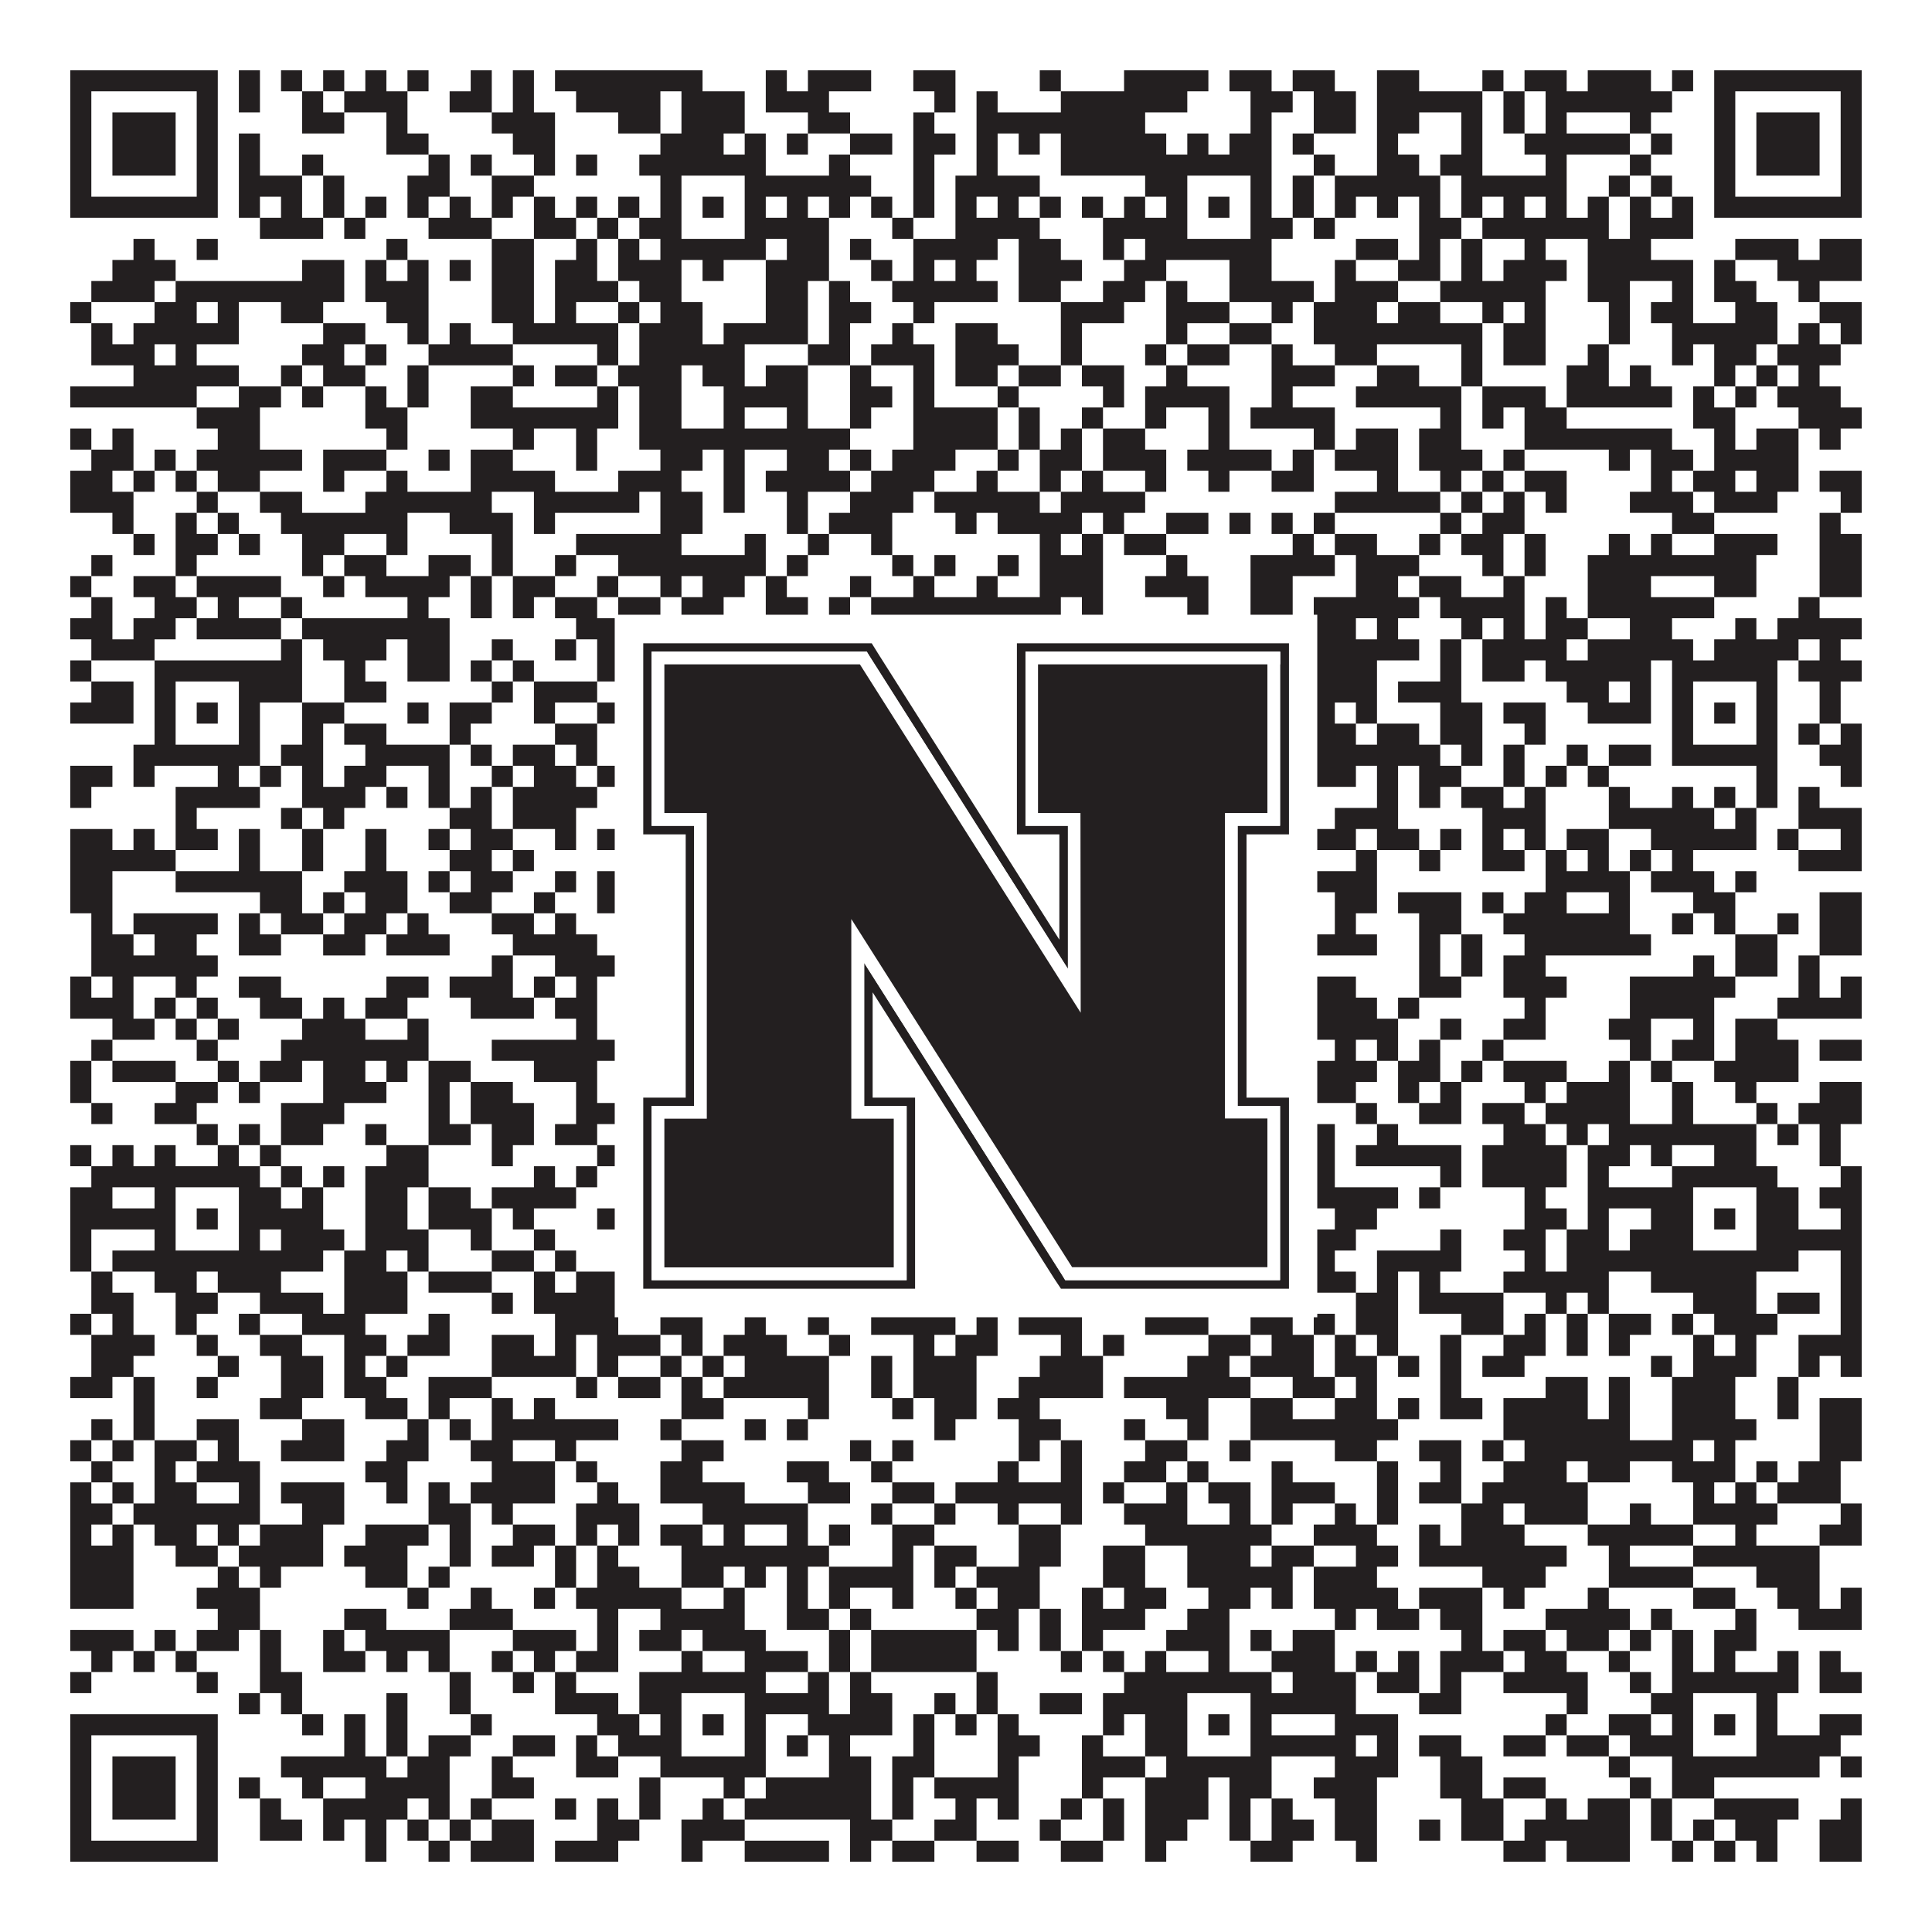
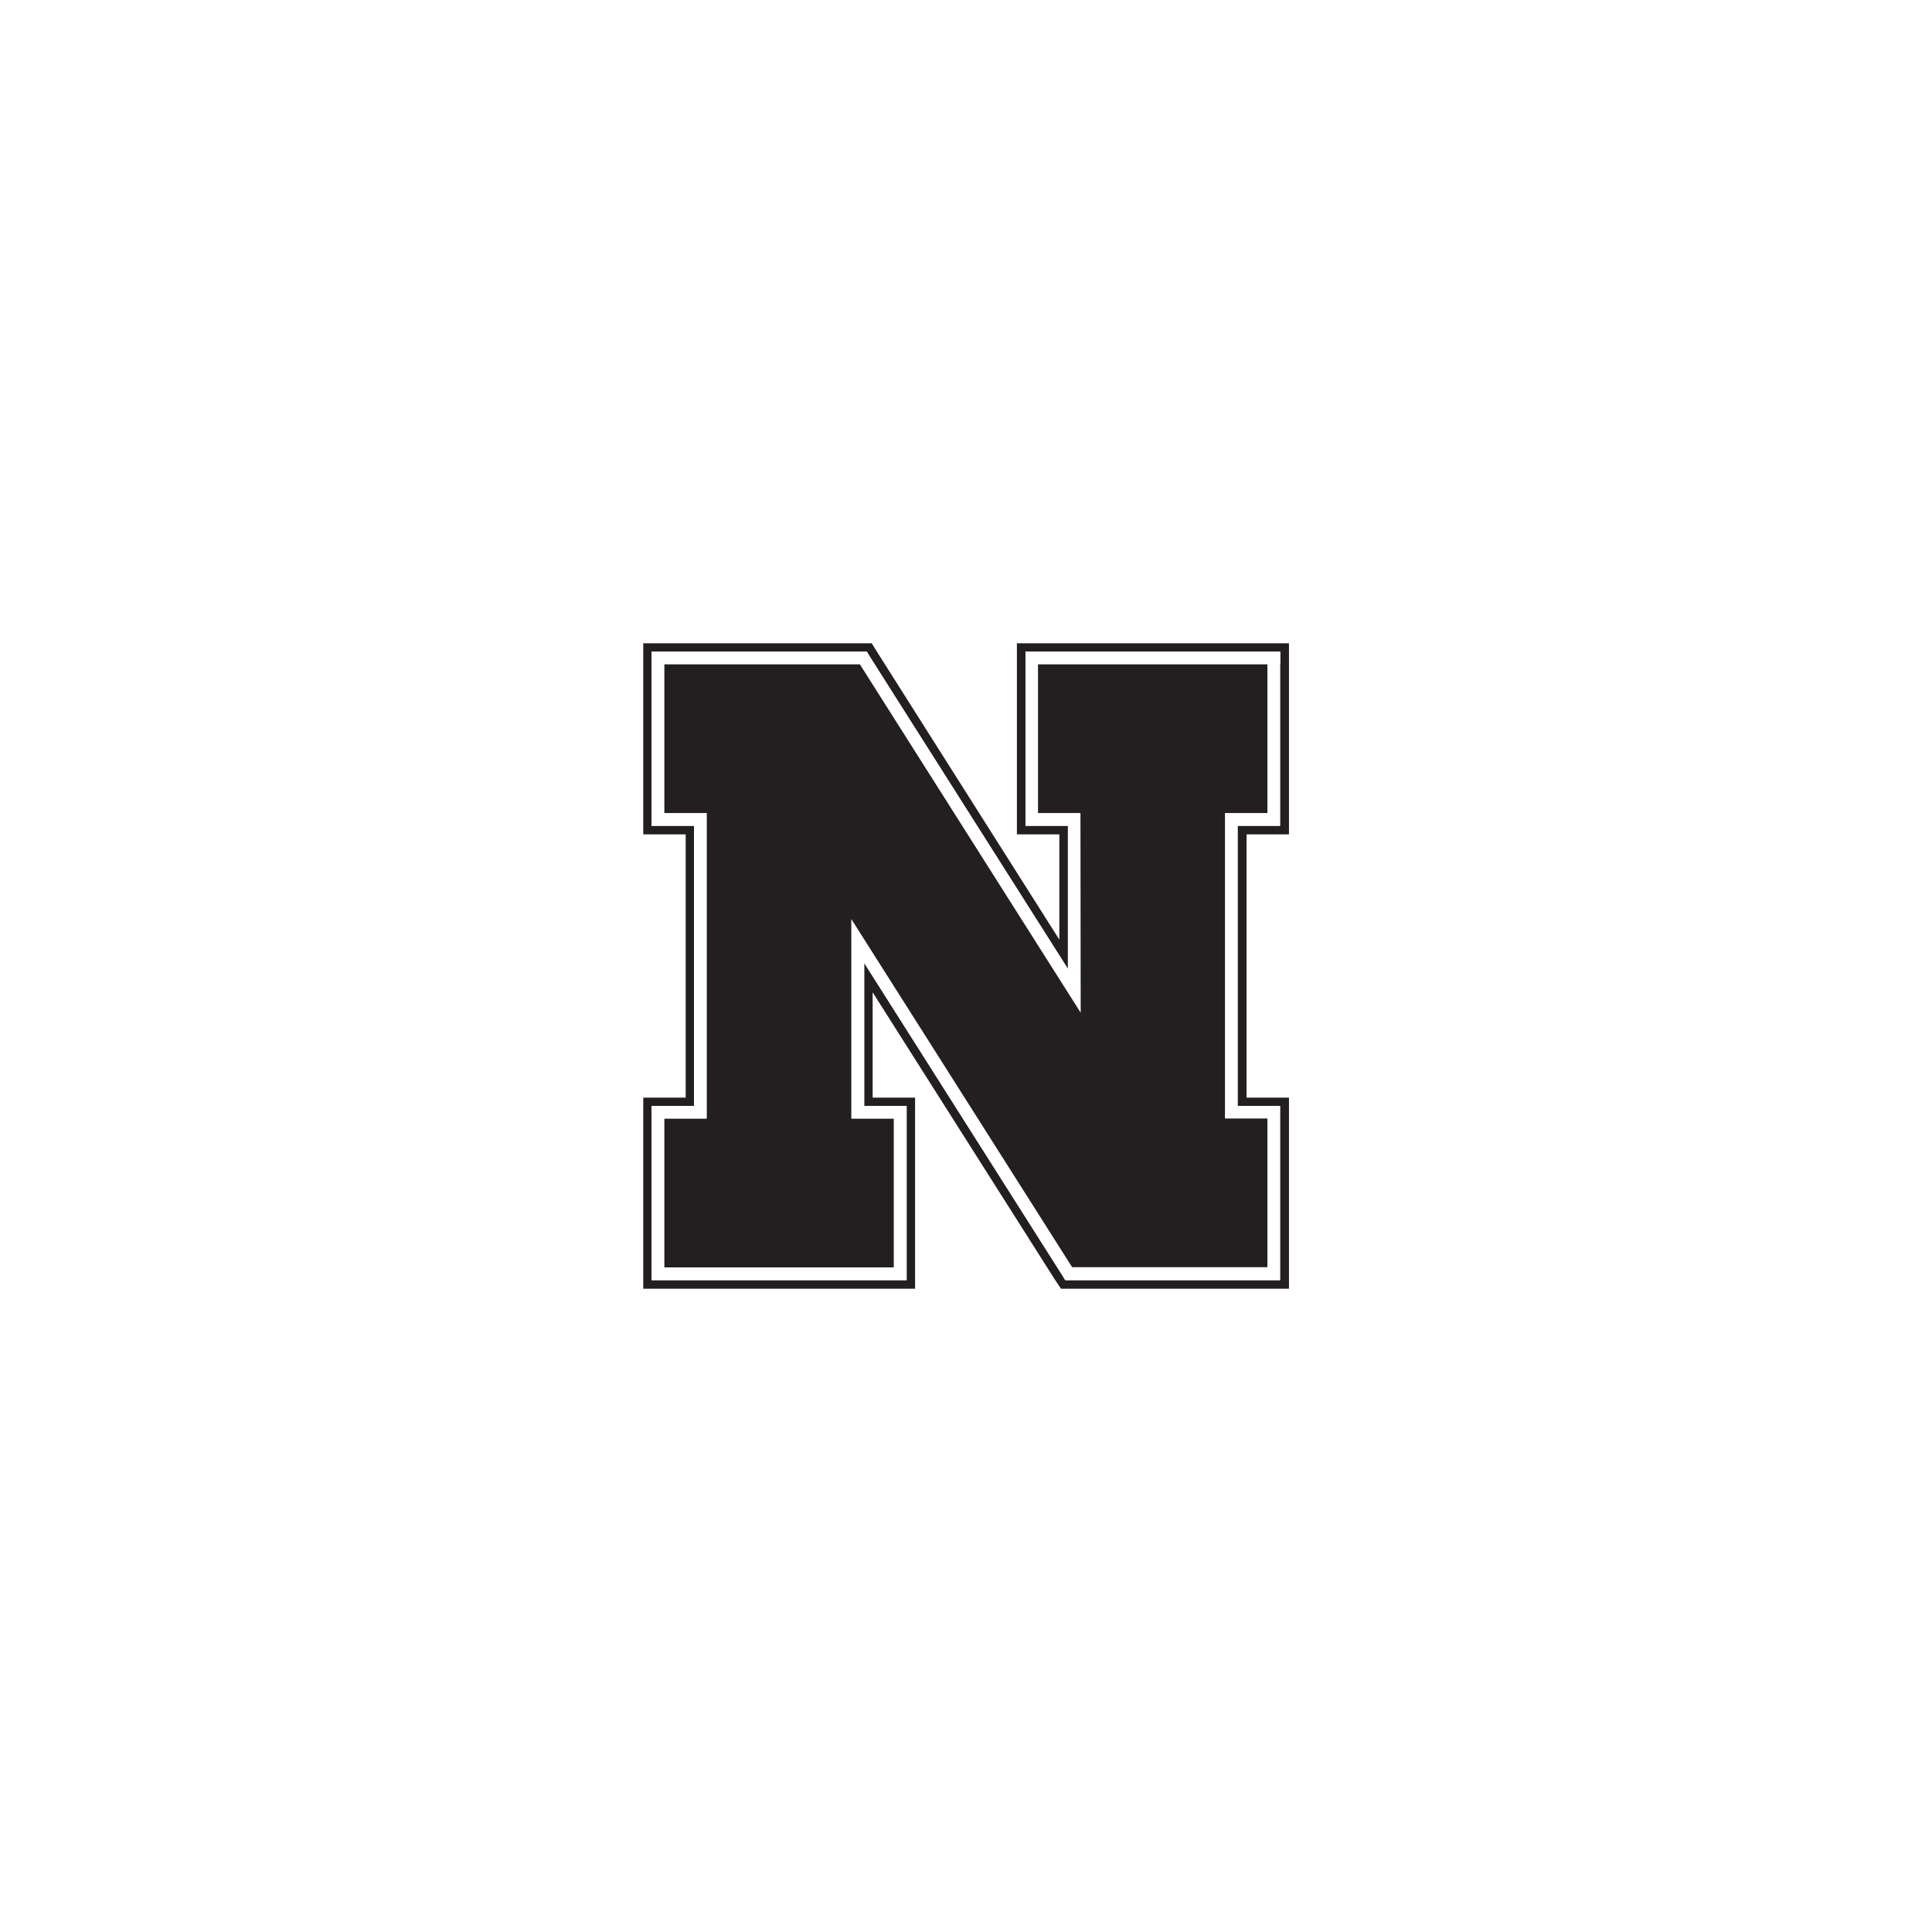
<svg xmlns="http://www.w3.org/2000/svg" version="1.1" width="1100px" height="1100px" viewBox="0 0 1100 1100">
  <rect x="0" y="0" width="1100" height="1100" fill="#ffffff" fill-opacity="1" />
-   <path fill="#231f20" fill-opacity="1" d="M40,40L124,40L124,52L40,52ZM136,40L148,40L148,52L136,52ZM160,40L172,40L172,52L160,52ZM184,40L196,40L196,52L184,52ZM208,40L220,40L220,52L208,52ZM232,40L244,40L244,52L232,52ZM268,40L280,40L280,52L268,52ZM292,40L304,40L304,52L292,52ZM316,40L400,40L400,52L316,52ZM436,40L448,40L448,52L436,52ZM460,40L496,40L496,52L460,52ZM520,40L544,40L544,52L520,52ZM592,40L604,40L604,52L592,52ZM640,40L688,40L688,52L640,52ZM700,40L724,40L724,52L700,52ZM736,40L760,40L760,52L736,52ZM784,40L808,40L808,52L784,52ZM844,40L856,40L856,52L844,52ZM868,40L892,40L892,52L868,52ZM904,40L940,40L940,52L904,52ZM952,40L964,40L964,52L952,52ZM976,40L1060,40L1060,52L976,52ZM40,52L52,52L52,64L40,64ZM112,52L124,52L124,64L112,64ZM136,52L148,52L148,64L136,64ZM172,52L184,52L184,64L172,64ZM196,52L232,52L232,64L196,64ZM256,52L280,52L280,64L256,64ZM292,52L304,52L304,64L292,64ZM328,52L376,52L376,64L328,64ZM388,52L424,52L424,64L388,64ZM436,52L472,52L472,64L436,64ZM532,52L544,52L544,64L532,64ZM556,52L568,52L568,64L556,64ZM604,52L676,52L676,64L604,64ZM712,52L736,52L736,64L712,64ZM748,52L772,52L772,64L748,64ZM784,52L844,52L844,64L784,64ZM856,52L868,52L868,64L856,64ZM880,52L952,52L952,64L880,64ZM976,52L988,52L988,64L976,64ZM1048,52L1060,52L1060,64L1048,64ZM40,64L52,64L52,76L40,76ZM64,64L100,64L100,76L64,76ZM112,64L124,64L124,76L112,76ZM172,64L196,64L196,76L172,76ZM220,64L232,64L232,76L220,76ZM280,64L316,64L316,76L280,76ZM352,64L376,64L376,76L352,76ZM388,64L424,64L424,76L388,76ZM460,64L484,64L484,76L460,76ZM520,64L532,64L532,76L520,76ZM556,64L652,64L652,76L556,76ZM712,64L724,64L724,76L712,76ZM748,64L772,64L772,76L748,76ZM784,64L808,64L808,76L784,76ZM832,64L844,64L844,76L832,76ZM856,64L868,64L868,76L856,76ZM880,64L892,64L892,76L880,76ZM928,64L940,64L940,76L928,76ZM976,64L988,64L988,76L976,76ZM1000,64L1036,64L1036,76L1000,76ZM1048,64L1060,64L1060,76L1048,76ZM40,76L52,76L52,88L40,88ZM64,76L100,76L100,88L64,88ZM112,76L124,76L124,88L112,88ZM136,76L148,76L148,88L136,88ZM220,76L244,76L244,88L220,88ZM292,76L316,76L316,88L292,88ZM376,76L412,76L412,88L376,88ZM424,76L436,76L436,88L424,88ZM448,76L460,76L460,88L448,88ZM484,76L508,76L508,88L484,88ZM520,76L544,76L544,88L520,88ZM556,76L568,76L568,88L556,88ZM580,76L592,76L592,88L580,88ZM604,76L664,76L664,88L604,88ZM676,76L688,76L688,88L676,88ZM700,76L724,76L724,88L700,88ZM736,76L748,76L748,88L736,88ZM784,76L796,76L796,88L784,88ZM832,76L844,76L844,88L832,88ZM868,76L928,76L928,88L868,88ZM940,76L952,76L952,88L940,88ZM976,76L988,76L988,88L976,88ZM1000,76L1036,76L1036,88L1000,88ZM1048,76L1060,76L1060,88L1048,88ZM40,88L52,88L52,100L40,100ZM64,88L100,88L100,100L64,100ZM112,88L124,88L124,100L112,100ZM136,88L148,88L148,100L136,100ZM172,88L184,88L184,100L172,100ZM244,88L256,88L256,100L244,100ZM268,88L280,88L280,100L268,100ZM304,88L316,88L316,100L304,100ZM328,88L340,88L340,100L328,100ZM364,88L436,88L436,100L364,100ZM472,88L484,88L484,100L472,100ZM520,88L532,88L532,100L520,100ZM556,88L568,88L568,100L556,100ZM604,88L724,88L724,100L604,100ZM748,88L760,88L760,100L748,100ZM784,88L808,88L808,100L784,100ZM820,88L844,88L844,100L820,100ZM880,88L892,88L892,100L880,100ZM928,88L940,88L940,100L928,100ZM976,88L988,88L988,100L976,100ZM1000,88L1036,88L1036,100L1000,100ZM1048,88L1060,88L1060,100L1048,100ZM40,100L52,100L52,112L40,112ZM112,100L124,100L124,112L112,112ZM136,100L172,100L172,112L136,112ZM184,100L196,100L196,112L184,112ZM232,100L256,100L256,112L232,112ZM280,100L304,100L304,112L280,112ZM376,100L388,100L388,112L376,112ZM424,100L496,100L496,112L424,112ZM520,100L532,100L532,112L520,112ZM544,100L592,100L592,112L544,112ZM652,100L676,100L676,112L652,112ZM712,100L724,100L724,112L712,112ZM736,100L748,100L748,112L736,112ZM760,100L820,100L820,112L760,112ZM832,100L892,100L892,112L832,112ZM916,100L928,100L928,112L916,112ZM940,100L952,100L952,112L940,112ZM976,100L988,100L988,112L976,112ZM1048,100L1060,100L1060,112L1048,112ZM40,112L124,112L124,124L40,124ZM136,112L148,112L148,124L136,124ZM160,112L172,112L172,124L160,124ZM184,112L196,112L196,124L184,124ZM208,112L220,112L220,124L208,124ZM232,112L244,112L244,124L232,124ZM256,112L268,112L268,124L256,124ZM280,112L292,112L292,124L280,124ZM304,112L316,112L316,124L304,124ZM328,112L340,112L340,124L328,124ZM352,112L364,112L364,124L352,124ZM376,112L388,112L388,124L376,124ZM400,112L412,112L412,124L400,124ZM424,112L436,112L436,124L424,124ZM448,112L460,112L460,124L448,124ZM472,112L484,112L484,124L472,124ZM496,112L508,112L508,124L496,124ZM520,112L532,112L532,124L520,124ZM544,112L556,112L556,124L544,124ZM568,112L580,112L580,124L568,124ZM592,112L604,112L604,124L592,124ZM616,112L628,112L628,124L616,124ZM640,112L652,112L652,124L640,124ZM664,112L676,112L676,124L664,124ZM688,112L700,112L700,124L688,124ZM712,112L724,112L724,124L712,124ZM736,112L748,112L748,124L736,124ZM760,112L772,112L772,124L760,124ZM784,112L796,112L796,124L784,124ZM808,112L820,112L820,124L808,124ZM832,112L844,112L844,124L832,124ZM856,112L868,112L868,124L856,124ZM880,112L892,112L892,124L880,124ZM904,112L916,112L916,124L904,124ZM928,112L940,112L940,124L928,124ZM952,112L964,112L964,124L952,124ZM976,112L1060,112L1060,124L976,124ZM148,124L184,124L184,136L148,136ZM196,124L208,124L208,136L196,136ZM244,124L280,124L280,136L244,136ZM304,124L328,124L328,136L304,136ZM340,124L352,124L352,136L340,136ZM364,124L388,124L388,136L364,136ZM424,124L472,124L472,136L424,136ZM508,124L520,124L520,136L508,136ZM544,124L592,124L592,136L544,136ZM628,124L676,124L676,136L628,136ZM712,124L736,124L736,136L712,136ZM748,124L760,124L760,136L748,136ZM808,124L832,124L832,136L808,136ZM844,124L916,124L916,136L844,136ZM928,124L964,124L964,136L928,136ZM76,136L88,136L88,148L76,148ZM112,136L124,136L124,148L112,148ZM220,136L232,136L232,148L220,148ZM280,136L304,136L304,148L280,148ZM328,136L340,136L340,148L328,148ZM352,136L364,136L364,148L352,148ZM376,136L436,136L436,148L376,148ZM448,136L472,136L472,148L448,148ZM484,136L496,136L496,148L484,148ZM520,136L568,136L568,148L520,148ZM580,136L604,136L604,148L580,148ZM628,136L640,136L640,148L628,148ZM652,136L724,136L724,148L652,148ZM772,136L796,136L796,148L772,148ZM808,136L820,136L820,148L808,148ZM832,136L844,136L844,148L832,148ZM868,136L880,136L880,148L868,148ZM904,136L940,136L940,148L904,148ZM988,136L1024,136L1024,148L988,148ZM1036,136L1060,136L1060,148L1036,148ZM64,148L100,148L100,160L64,160ZM172,148L196,148L196,160L172,160ZM208,148L220,148L220,160L208,160ZM232,148L244,148L244,160L232,160ZM256,148L268,148L268,160L256,160ZM280,148L304,148L304,160L280,160ZM316,148L340,148L340,160L316,160ZM352,148L388,148L388,160L352,160ZM400,148L412,148L412,160L400,160ZM436,148L472,148L472,160L436,160ZM496,148L508,148L508,160L496,160ZM520,148L532,148L532,160L520,160ZM544,148L556,148L556,160L544,160ZM580,148L616,148L616,160L580,160ZM640,148L664,148L664,160L640,160ZM700,148L724,148L724,160L700,160ZM760,148L772,148L772,160L760,160ZM796,148L820,148L820,160L796,160ZM832,148L844,148L844,160L832,160ZM856,148L892,148L892,160L856,160ZM904,148L964,148L964,160L904,160ZM976,148L988,148L988,160L976,160ZM1012,148L1060,148L1060,160L1012,160ZM52,160L88,160L88,172L52,172ZM100,160L196,160L196,172L100,172ZM208,160L244,160L244,172L208,172ZM280,160L304,160L304,172L280,172ZM316,160L352,160L352,172L316,172ZM364,160L388,160L388,172L364,172ZM436,160L460,160L460,172L436,172ZM472,160L484,160L484,172L472,172ZM508,160L568,160L568,172L508,172ZM580,160L604,160L604,172L580,172ZM628,160L652,160L652,172L628,172ZM664,160L676,160L676,172L664,172ZM700,160L748,160L748,172L700,172ZM760,160L796,160L796,172L760,172ZM820,160L880,160L880,172L820,172ZM904,160L928,160L928,172L904,172ZM952,160L964,160L964,172L952,172ZM976,160L1000,160L1000,172L976,172ZM1024,160L1036,160L1036,172L1024,172ZM40,172L52,172L52,184L40,184ZM88,172L112,172L112,184L88,184ZM124,172L136,172L136,184L124,184ZM160,172L184,172L184,184L160,184ZM220,172L244,172L244,184L220,184ZM280,172L304,172L304,184L280,184ZM316,172L328,172L328,184L316,184ZM352,172L364,172L364,184L352,184ZM376,172L400,172L400,184L376,184ZM436,172L460,172L460,184L436,184ZM472,172L496,172L496,184L472,184ZM520,172L532,172L532,184L520,184ZM604,172L640,172L640,184L604,184ZM664,172L700,172L700,184L664,184ZM724,172L736,172L736,184L724,184ZM748,172L784,172L784,184L748,184ZM796,172L820,172L820,184L796,184ZM844,172L856,172L856,184L844,184ZM868,172L880,172L880,184L868,184ZM916,172L928,172L928,184L916,184ZM940,172L964,172L964,184L940,184ZM988,172L1012,172L1012,184L988,184ZM1036,172L1060,172L1060,184L1036,184ZM52,184L64,184L64,196L52,196ZM76,184L136,184L136,196L76,196ZM184,184L208,184L208,196L184,196ZM232,184L244,184L244,196L232,196ZM256,184L268,184L268,196L256,196ZM292,184L352,184L352,196L292,196ZM364,184L400,184L400,196L364,196ZM412,184L460,184L460,196L412,196ZM472,184L484,184L484,196L472,196ZM508,184L520,184L520,196L508,196ZM544,184L568,184L568,196L544,196ZM604,184L616,184L616,196L604,196ZM664,184L676,184L676,196L664,196ZM700,184L724,184L724,196L700,196ZM748,184L844,184L844,196L748,196ZM856,184L880,184L880,196L856,196ZM916,184L928,184L928,196L916,196ZM952,184L1012,184L1012,196L952,196ZM1024,184L1036,184L1036,196L1024,196ZM1048,184L1060,184L1060,196L1048,196ZM52,196L88,196L88,208L52,208ZM100,196L112,196L112,208L100,208ZM172,196L196,196L196,208L172,208ZM208,196L220,196L220,208L208,208ZM244,196L292,196L292,208L244,208ZM340,196L352,196L352,208L340,208ZM364,196L424,196L424,208L364,208ZM460,196L484,196L484,208L460,208ZM496,196L532,196L532,208L496,208ZM544,196L580,196L580,208L544,208ZM604,196L616,196L616,208L604,208ZM652,196L664,196L664,208L652,208ZM676,196L700,196L700,208L676,208ZM724,196L736,196L736,208L724,208ZM760,196L784,196L784,208L760,208ZM832,196L844,196L844,208L832,208ZM856,196L880,196L880,208L856,208ZM904,196L916,196L916,208L904,208ZM952,196L964,196L964,208L952,208ZM976,196L1000,196L1000,208L976,208ZM1012,196L1048,196L1048,208L1012,208ZM76,208L136,208L136,220L76,220ZM160,208L172,208L172,220L160,220ZM184,208L208,208L208,220L184,220ZM232,208L244,208L244,220L232,220ZM292,208L304,208L304,220L292,220ZM316,208L340,208L340,220L316,220ZM352,208L388,208L388,220L352,220ZM400,208L424,208L424,220L400,220ZM436,208L460,208L460,220L436,220ZM484,208L496,208L496,220L484,220ZM520,208L532,208L532,220L520,220ZM544,208L568,208L568,220L544,220ZM580,208L604,208L604,220L580,220ZM616,208L640,208L640,220L616,220ZM664,208L676,208L676,220L664,220ZM724,208L760,208L760,220L724,220ZM784,208L808,208L808,220L784,220ZM832,208L844,208L844,220L832,220ZM892,208L916,208L916,220L892,220ZM928,208L940,208L940,220L928,220ZM976,208L988,208L988,220L976,220ZM1000,208L1012,208L1012,220L1000,220ZM1024,208L1036,208L1036,220L1024,220ZM40,220L112,220L112,232L40,232ZM136,220L160,220L160,232L136,232ZM172,220L184,220L184,232L172,232ZM208,220L220,220L220,232L208,232ZM232,220L244,220L244,232L232,232ZM268,220L292,220L292,232L268,232ZM340,220L352,220L352,232L340,232ZM364,220L388,220L388,232L364,232ZM412,220L460,220L460,232L412,232ZM484,220L508,220L508,232L484,232ZM520,220L532,220L532,232L520,232ZM568,220L580,220L580,232L568,232ZM628,220L640,220L640,232L628,232ZM652,220L700,220L700,232L652,232ZM724,220L736,220L736,232L724,232ZM772,220L832,220L832,232L772,232ZM844,220L880,220L880,232L844,232ZM892,220L952,220L952,232L892,232ZM964,220L976,220L976,232L964,232ZM988,220L1000,220L1000,232L988,232ZM1012,220L1048,220L1048,232L1012,232ZM112,232L148,232L148,244L112,244ZM208,232L232,232L232,244L208,244ZM268,232L352,232L352,244L268,244ZM364,232L388,232L388,244L364,244ZM412,232L424,232L424,244L412,244ZM448,232L460,232L460,244L448,244ZM484,232L496,232L496,244L484,244ZM520,232L568,232L568,244L520,244ZM580,232L592,232L592,244L580,244ZM616,232L628,232L628,244L616,244ZM652,232L664,232L664,244L652,244ZM688,232L700,232L700,244L688,244ZM712,232L760,232L760,244L712,244ZM820,232L832,232L832,244L820,244ZM844,232L856,232L856,244L844,244ZM868,232L892,232L892,244L868,244ZM964,232L988,232L988,244L964,244ZM1024,232L1060,232L1060,244L1024,244ZM40,244L52,244L52,256L40,256ZM64,244L76,244L76,256L64,256ZM124,244L148,244L148,256L124,256ZM220,244L232,244L232,256L220,256ZM292,244L304,244L304,256L292,256ZM328,244L340,244L340,256L328,256ZM364,244L484,244L484,256L364,256ZM520,244L568,244L568,256L520,256ZM580,244L592,244L592,256L580,256ZM604,244L616,244L616,256L604,256ZM628,244L652,244L652,256L628,256ZM688,244L700,244L700,256L688,256ZM748,244L760,244L760,256L748,256ZM772,244L796,244L796,256L772,256ZM808,244L832,244L832,256L808,256ZM868,244L952,244L952,256L868,256ZM976,244L988,244L988,256L976,256ZM1000,244L1024,244L1024,256L1000,256ZM1036,244L1048,244L1048,256L1036,256ZM52,256L76,256L76,268L52,268ZM88,256L100,256L100,268L88,268ZM112,256L172,256L172,268L112,268ZM184,256L220,256L220,268L184,268ZM244,256L256,256L256,268L244,268ZM268,256L292,256L292,268L268,268ZM328,256L340,256L340,268L328,268ZM376,256L400,256L400,268L376,268ZM412,256L424,256L424,268L412,268ZM448,256L472,256L472,268L448,268ZM484,256L496,256L496,268L484,268ZM508,256L544,256L544,268L508,268ZM568,256L580,256L580,268L568,268ZM592,256L616,256L616,268L592,268ZM628,256L664,256L664,268L628,268ZM676,256L724,256L724,268L676,268ZM736,256L748,256L748,268L736,268ZM760,256L796,256L796,268L760,268ZM808,256L844,256L844,268L808,268ZM856,256L868,256L868,268L856,268ZM916,256L928,256L928,268L916,268ZM940,256L964,256L964,268L940,268ZM976,256L1024,256L1024,268L976,268ZM40,268L64,268L64,280L40,280ZM76,268L88,268L88,280L76,280ZM100,268L112,268L112,280L100,280ZM124,268L148,268L148,280L124,280ZM184,268L196,268L196,280L184,280ZM220,268L232,268L232,280L220,280ZM268,268L316,268L316,280L268,280ZM352,268L388,268L388,280L352,280ZM412,268L424,268L424,280L412,280ZM436,268L484,268L484,280L436,280ZM496,268L532,268L532,280L496,280ZM556,268L568,268L568,280L556,280ZM592,268L604,268L604,280L592,280ZM616,268L628,268L628,280L616,280ZM652,268L664,268L664,280L652,280ZM688,268L700,268L700,280L688,280ZM724,268L748,268L748,280L724,280ZM784,268L796,268L796,280L784,280ZM820,268L832,268L832,280L820,280ZM844,268L856,268L856,280L844,280ZM868,268L892,268L892,280L868,280ZM940,268L952,268L952,280L940,280ZM964,268L988,268L988,280L964,280ZM1000,268L1024,268L1024,280L1000,280ZM1036,268L1060,268L1060,280L1036,280ZM40,280L76,280L76,292L40,292ZM112,280L124,280L124,292L112,292ZM148,280L172,280L172,292L148,292ZM208,280L280,280L280,292L208,292ZM304,280L364,280L364,292L304,292ZM376,280L400,280L400,292L376,292ZM412,280L424,280L424,292L412,292ZM448,280L460,280L460,292L448,292ZM484,280L520,280L520,292L484,292ZM532,280L592,280L592,292L532,292ZM604,280L652,280L652,292L604,292ZM760,280L820,280L820,292L760,292ZM832,280L844,280L844,292L832,292ZM856,280L868,280L868,292L856,292ZM880,280L892,280L892,292L880,292ZM928,280L964,280L964,292L928,292ZM976,280L1012,280L1012,292L976,292ZM1048,280L1060,280L1060,292L1048,292ZM64,292L76,292L76,304L64,304ZM100,292L112,292L112,304L100,304ZM124,292L136,292L136,304L124,304ZM160,292L232,292L232,304L160,304ZM256,292L292,292L292,304L256,304ZM304,292L316,292L316,304L304,304ZM376,292L400,292L400,304L376,304ZM448,292L460,292L460,304L448,304ZM472,292L508,292L508,304L472,304ZM544,292L556,292L556,304L544,304ZM568,292L616,292L616,304L568,304ZM628,292L640,292L640,304L628,304ZM664,292L688,292L688,304L664,304ZM700,292L712,292L712,304L700,304ZM724,292L736,292L736,304L724,304ZM748,292L760,292L760,304L748,304ZM820,292L832,292L832,304L820,304ZM844,292L868,292L868,304L844,304ZM952,292L976,292L976,304L952,304ZM1036,292L1048,292L1048,304L1036,304ZM76,304L88,304L88,316L76,316ZM100,304L124,304L124,316L100,316ZM136,304L148,304L148,316L136,316ZM172,304L196,304L196,316L172,316ZM220,304L232,304L232,316L220,316ZM280,304L292,304L292,316L280,316ZM328,304L388,304L388,316L328,316ZM424,304L436,304L436,316L424,316ZM460,304L472,304L472,316L460,316ZM496,304L508,304L508,316L496,316ZM592,304L604,304L604,316L592,316ZM616,304L628,304L628,316L616,316ZM640,304L664,304L664,316L640,316ZM736,304L748,304L748,316L736,316ZM760,304L784,304L784,316L760,316ZM808,304L820,304L820,316L808,316ZM832,304L856,304L856,316L832,316ZM868,304L880,304L880,316L868,316ZM916,304L928,304L928,316L916,316ZM940,304L952,304L952,316L940,316ZM976,304L1012,304L1012,316L976,316ZM1036,304L1060,304L1060,316L1036,316ZM52,316L64,316L64,328L52,328ZM100,316L112,316L112,328L100,328ZM172,316L184,316L184,328L172,328ZM196,316L220,316L220,328L196,328ZM244,316L268,316L268,328L244,328ZM280,316L292,316L292,328L280,328ZM316,316L328,316L328,328L316,328ZM352,316L436,316L436,328L352,328ZM448,316L460,316L460,328L448,328ZM508,316L520,316L520,328L508,328ZM532,316L544,316L544,328L532,328ZM568,316L580,316L580,328L568,328ZM592,316L628,316L628,328L592,328ZM664,316L676,316L676,328L664,328ZM712,316L760,316L760,328L712,328ZM772,316L808,316L808,328L772,328ZM844,316L856,316L856,328L844,328ZM868,316L880,316L880,328L868,328ZM904,316L1000,316L1000,328L904,328ZM1036,316L1060,316L1060,328L1036,328ZM40,328L52,328L52,340L40,340ZM76,328L100,328L100,340L76,340ZM112,328L160,328L160,340L112,340ZM184,328L196,328L196,340L184,340ZM208,328L256,328L256,340L208,340ZM268,328L280,328L280,340L268,340ZM292,328L316,328L316,340L292,340ZM340,328L352,328L352,340L340,340ZM376,328L388,328L388,340L376,340ZM400,328L424,328L424,340L400,340ZM436,328L448,328L448,340L436,340ZM484,328L496,328L496,340L484,340ZM520,328L532,328L532,340L520,340ZM556,328L568,328L568,340L556,340ZM592,328L628,328L628,340L592,340ZM652,328L688,328L688,340L652,340ZM712,328L736,328L736,340L712,340ZM772,328L796,328L796,340L772,340ZM808,328L832,328L832,340L808,340ZM856,328L868,328L868,340L856,340ZM904,328L940,328L940,340L904,340ZM976,328L1000,328L1000,340L976,340ZM1036,328L1060,328L1060,340L1036,340ZM52,340L64,340L64,352L52,352ZM88,340L112,340L112,352L88,352ZM124,340L136,340L136,352L124,352ZM160,340L172,340L172,352L160,352ZM232,340L244,340L244,352L232,352ZM268,340L280,340L280,352L268,352ZM292,340L304,340L304,352L292,352ZM316,340L340,340L340,352L316,352ZM352,340L376,340L376,352L352,352ZM388,340L412,340L412,352L388,352ZM436,340L460,340L460,352L436,352ZM472,340L484,340L484,352L472,352ZM496,340L604,340L604,352L496,352ZM616,340L628,340L628,352L616,352ZM676,340L688,340L688,352L676,352ZM712,340L736,340L736,352L712,352ZM748,340L808,340L808,352L748,352ZM820,340L868,340L868,352L820,352ZM880,340L892,340L892,352L880,352ZM904,340L976,340L976,352L904,352ZM1024,340L1036,340L1036,352L1024,352ZM40,352L64,352L64,364L40,364ZM76,352L100,352L100,364L76,364ZM112,352L160,352L160,364L112,364ZM172,352L256,352L256,364L172,364ZM328,352L388,352L388,364L328,364ZM400,352L412,352L412,364L400,364ZM484,352L508,352L508,364L484,364ZM580,352L592,352L592,364L580,364ZM628,352L640,352L640,364L628,364ZM652,352L712,352L712,364L652,364ZM736,352L772,352L772,364L736,364ZM784,352L796,352L796,364L784,364ZM832,352L844,352L844,364L832,364ZM856,352L868,352L868,364L856,364ZM880,352L904,352L904,364L880,364ZM928,352L952,352L952,364L928,364ZM988,352L1000,352L1000,364L988,364ZM1012,352L1060,352L1060,364L1012,364ZM52,364L88,364L88,376L52,376ZM160,364L172,364L172,376L160,376ZM184,364L220,364L220,376L184,376ZM232,364L256,364L256,376L232,376ZM280,364L292,364L292,376L280,376ZM316,364L328,364L328,376L316,376ZM340,364L352,364L352,376L340,376ZM424,364L436,364L436,376L424,376ZM448,364L472,364L472,376L448,376ZM484,364L496,364L496,376L484,376ZM508,364L520,364L520,376L508,376ZM556,364L568,364L568,376L556,376ZM580,364L592,364L592,376L580,376ZM628,364L640,364L640,376L628,376ZM652,364L664,364L664,376L652,376ZM712,364L736,364L736,376L712,376ZM748,364L808,364L808,376L748,376ZM820,364L832,364L832,376L820,376ZM844,364L892,364L892,376L844,376ZM904,364L964,364L964,376L904,376ZM976,364L1024,364L1024,376L976,376ZM1036,364L1048,364L1048,376L1036,376ZM40,376L52,376L52,388L40,388ZM88,376L172,376L172,388L88,388ZM196,376L208,376L208,388L196,388ZM232,376L256,376L256,388L232,388ZM268,376L280,376L280,388L268,388ZM292,376L304,376L304,388L292,388ZM340,376L460,376L460,388L340,388ZM472,376L484,376L484,388L472,388ZM496,376L520,376L520,388L496,388ZM532,376L580,376L580,388L532,388ZM628,376L640,376L640,388L628,388ZM664,376L724,376L724,388L664,388ZM736,376L784,376L784,388L736,388ZM820,376L832,376L832,388L820,388ZM844,376L868,376L868,388L844,388ZM880,376L940,376L940,388L880,388ZM952,376L1012,376L1012,388L952,388ZM1024,376L1060,376L1060,388L1024,388ZM52,388L76,388L76,400L52,400ZM88,388L100,388L100,400L88,400ZM136,388L172,388L172,400L136,400ZM196,388L220,388L220,400L196,400ZM280,388L292,388L292,400L280,400ZM304,388L340,388L340,400L304,400ZM352,388L364,388L364,400L352,400ZM376,388L388,388L388,400L376,400ZM424,388L436,388L436,400L424,400ZM460,388L472,388L472,400L460,400ZM508,388L520,388L520,400L508,400ZM532,388L556,388L556,400L532,400ZM568,388L592,388L592,400L568,400ZM616,388L628,388L628,400L616,400ZM664,388L676,388L676,400L664,400ZM712,388L724,388L724,400L712,400ZM736,388L784,388L784,400L736,400ZM796,388L832,388L832,400L796,400ZM892,388L916,388L916,400L892,400ZM928,388L940,388L940,400L928,400ZM952,388L964,388L964,400L952,400ZM1000,388L1012,388L1012,400L1000,400ZM1036,388L1048,388L1048,400L1036,400ZM40,400L76,400L76,412L40,412ZM88,400L100,400L100,412L88,412ZM112,400L124,400L124,412L112,412ZM136,400L148,400L148,412L136,412ZM172,400L196,400L196,412L172,412ZM232,400L244,400L244,412L232,412ZM256,400L280,400L280,412L256,412ZM304,400L316,400L316,412L304,412ZM340,400L352,400L352,412L340,412ZM364,400L388,400L388,412L364,412ZM400,400L412,400L412,412L400,412ZM424,400L436,400L436,412L424,412ZM472,400L484,400L484,412L472,412ZM520,400L568,400L568,412L520,412ZM580,400L640,400L640,412L580,412ZM652,400L676,400L676,412L652,412ZM688,400L700,400L700,412L688,412ZM712,400L724,400L724,412L712,412ZM736,400L760,400L760,412L736,412ZM772,400L784,400L784,412L772,412ZM820,400L844,400L844,412L820,412ZM856,400L880,400L880,412L856,412ZM904,400L940,400L940,412L904,412ZM952,400L964,400L964,412L952,412ZM976,400L988,400L988,412L976,412ZM1000,400L1012,400L1012,412L1000,412ZM1036,400L1048,400L1048,412L1036,412ZM88,412L100,412L100,424L88,424ZM136,412L148,412L148,424L136,424ZM172,412L184,412L184,424L172,424ZM196,412L220,412L220,424L196,424ZM256,412L268,412L268,424L256,424ZM316,412L340,412L340,424L316,424ZM376,412L388,412L388,424L376,424ZM424,412L436,412L436,424L424,424ZM448,412L460,412L460,424L448,424ZM484,412L496,412L496,424L484,424ZM520,412L544,412L544,424L520,424ZM580,412L592,412L592,424L580,424ZM640,412L652,412L652,424L640,424ZM664,412L676,412L676,424L664,424ZM712,412L772,412L772,424L712,424ZM784,412L808,412L808,424L784,424ZM820,412L844,412L844,424L820,424ZM868,412L880,412L880,424L868,424ZM952,412L964,412L964,424L952,424ZM1000,412L1012,412L1012,424L1000,424ZM1024,412L1036,412L1036,424L1024,424ZM1048,412L1060,412L1060,424L1048,424ZM76,424L148,424L148,436L76,436ZM160,424L184,424L184,436L160,436ZM208,424L256,424L256,436L208,436ZM268,424L280,424L280,436L268,436ZM292,424L316,424L316,436L292,436ZM328,424L340,424L340,436L328,436ZM376,424L460,424L460,436L376,436ZM484,424L496,424L496,436L484,436ZM520,424L556,424L556,436L520,436ZM568,424L652,424L652,436L568,436ZM664,424L724,424L724,436L664,436ZM748,424L820,424L820,436L748,436ZM832,424L844,424L844,436L832,436ZM856,424L868,424L868,436L856,436ZM892,424L904,424L904,436L892,436ZM916,424L940,424L940,436L916,436ZM952,424L1012,424L1012,436L952,436ZM1036,424L1060,424L1060,436L1036,436ZM40,436L64,436L64,448L40,448ZM76,436L88,436L88,448L76,448ZM124,436L136,436L136,448L124,448ZM148,436L160,436L160,448L148,448ZM172,436L184,436L184,448L172,448ZM196,436L220,436L220,448L196,448ZM244,436L256,436L256,448L244,448ZM280,436L292,436L292,448L280,448ZM304,436L328,436L328,448L304,448ZM340,436L352,436L352,448L340,448ZM376,436L388,436L388,448L376,448ZM424,436L448,436L448,448L424,448ZM460,436L472,436L472,448L460,448ZM484,436L532,436L532,448L484,448ZM544,436L556,436L556,448L544,448ZM592,436L604,436L604,448L592,448ZM616,436L628,436L628,448L616,448ZM652,436L700,436L700,448L652,448ZM724,436L772,436L772,448L724,448ZM784,436L796,436L796,448L784,448ZM808,436L832,436L832,448L808,448ZM856,436L868,436L868,448L856,448ZM880,436L892,436L892,448L880,448ZM904,436L916,436L916,448L904,448ZM1000,436L1012,436L1012,448L1000,448ZM1048,436L1060,436L1060,448L1048,448ZM40,448L52,448L52,460L40,460ZM100,448L148,448L148,460L100,460ZM172,448L208,448L208,460L172,460ZM220,448L232,448L232,460L220,460ZM244,448L256,448L256,460L244,460ZM268,448L280,448L280,460L268,460ZM292,448L340,448L340,460L292,460ZM364,448L400,448L400,460L364,460ZM472,448L484,448L484,460L472,460ZM496,448L556,448L556,460L496,460ZM568,448L580,448L580,460L568,460ZM592,448L616,448L616,460L592,460ZM628,448L640,448L640,460L628,460ZM652,448L688,448L688,460L652,460ZM700,448L712,448L712,460L700,460ZM724,448L736,448L736,460L724,460ZM784,448L796,448L796,460L784,460ZM808,448L820,448L820,460L808,460ZM832,448L856,448L856,460L832,460ZM868,448L880,448L880,460L868,460ZM916,448L928,448L928,460L916,460ZM952,448L964,448L964,460L952,460ZM976,448L988,448L988,460L976,460ZM1000,448L1012,448L1012,460L1000,460ZM1024,448L1036,448L1036,460L1024,460ZM100,460L112,460L112,472L100,472ZM160,460L172,460L172,472L160,472ZM184,460L196,460L196,472L184,472ZM256,460L280,460L280,472L256,472ZM292,460L328,460L328,472L292,472ZM352,460L364,460L364,472L352,472ZM448,460L472,460L472,472L448,472ZM484,460L508,460L508,472L484,472ZM520,460L532,460L532,472L520,472ZM568,460L580,460L580,472L568,472ZM604,460L616,460L616,472L604,472ZM700,460L712,460L712,472L700,472ZM724,460L748,460L748,472L724,472ZM760,460L796,460L796,472L760,472ZM844,460L880,460L880,472L844,472ZM916,460L976,460L976,472L916,472ZM988,460L1000,460L1000,472L988,472ZM1024,460L1060,460L1060,472L1024,472ZM40,472L64,472L64,484L40,484ZM76,472L88,472L88,484L76,484ZM100,472L124,472L124,484L100,484ZM136,472L148,472L148,484L136,484ZM172,472L184,472L184,484L172,484ZM208,472L220,472L220,484L208,484ZM244,472L256,472L256,484L244,484ZM268,472L292,472L292,484L268,484ZM316,472L328,472L328,484L316,484ZM340,472L352,472L352,484L340,484ZM364,472L376,472L376,484L364,484ZM400,472L412,472L412,484L400,484ZM424,472L436,472L436,484L424,484ZM448,472L496,472L496,484L448,484ZM508,472L532,472L532,484L508,484ZM556,472L568,472L568,484L556,484ZM652,472L676,472L676,484L652,484ZM700,472L736,472L736,484L700,484ZM748,472L772,472L772,484L748,484ZM784,472L808,472L808,484L784,484ZM820,472L832,472L832,484L820,484ZM844,472L856,472L856,484L844,484ZM868,472L880,472L880,484L868,484ZM892,472L916,472L916,484L892,484ZM940,472L1000,472L1000,484L940,484ZM1012,472L1024,472L1024,484L1012,484ZM1048,472L1060,472L1060,484L1048,484ZM40,484L100,484L100,496L40,496ZM136,484L148,484L148,496L136,496ZM172,484L184,484L184,496L172,496ZM208,484L220,484L220,496L208,496ZM256,484L280,484L280,496L256,496ZM292,484L304,484L304,496L292,496ZM352,484L364,484L364,496L352,496ZM412,484L424,484L424,496L412,496ZM460,484L472,484L472,496L460,496ZM484,484L508,484L508,496L484,496ZM532,484L556,484L556,496L532,496ZM568,484L580,484L580,496L568,496ZM616,484L688,484L688,496L616,496ZM736,484L748,484L748,496L736,496ZM772,484L784,484L784,496L772,496ZM808,484L820,484L820,496L808,496ZM844,484L868,484L868,496L844,496ZM880,484L892,484L892,496L880,496ZM904,484L916,484L916,496L904,496ZM928,484L940,484L940,496L928,496ZM952,484L964,484L964,496L952,496ZM1024,484L1060,484L1060,496L1024,496ZM40,496L64,496L64,508L40,508ZM100,496L172,496L172,508L100,508ZM196,496L232,496L232,508L196,508ZM244,496L256,496L256,508L244,508ZM268,496L292,496L292,508L268,508ZM316,496L328,496L328,508L316,508ZM340,496L364,496L364,508L340,508ZM376,496L400,496L400,508L376,508ZM424,496L448,496L448,508L424,508ZM472,496L496,496L496,508L472,508ZM508,496L532,496L532,508L508,508ZM556,496L592,496L592,508L556,508ZM604,496L628,496L628,508L604,508ZM640,496L652,496L652,508L640,508ZM712,496L724,496L724,508L712,508ZM736,496L784,496L784,508L736,508ZM880,496L928,496L928,508L880,508ZM940,496L976,496L976,508L940,508ZM988,496L1000,496L1000,508L988,508ZM40,508L64,508L64,520L40,520ZM148,508L172,508L172,520L148,520ZM184,508L196,508L196,520L184,520ZM208,508L232,508L232,520L208,520ZM256,508L280,508L280,520L256,520ZM304,508L316,508L316,520L304,520ZM340,508L364,508L364,520L340,520ZM376,508L388,508L388,520L376,520ZM412,508L424,508L424,520L412,520ZM436,508L448,508L448,520L436,520ZM460,508L484,508L484,520L460,520ZM520,508L544,508L544,520L520,520ZM580,508L604,508L604,520L580,520ZM688,508L748,508L748,520L688,520ZM760,508L784,508L784,520L760,520ZM796,508L832,508L832,520L796,520ZM844,508L856,508L856,520L844,520ZM868,508L892,508L892,520L868,520ZM916,508L928,508L928,520L916,520ZM964,508L988,508L988,520L964,520ZM1036,508L1060,508L1060,520L1036,520ZM52,520L64,520L64,532L52,532ZM76,520L124,520L124,532L76,532ZM136,520L148,520L148,532L136,532ZM160,520L184,520L184,532L160,532ZM196,520L220,520L220,532L196,532ZM232,520L244,520L244,532L232,532ZM280,520L304,520L304,532L280,532ZM316,520L328,520L328,532L316,532ZM352,520L376,520L376,532L352,532ZM400,520L436,520L436,532L400,532ZM472,520L484,520L484,532L472,532ZM496,520L544,520L544,532L496,532ZM568,520L592,520L592,532L568,532ZM616,520L628,520L628,532L616,532ZM640,520L688,520L688,532L640,532ZM700,520L724,520L724,532L700,532ZM736,520L748,520L748,532L736,532ZM760,520L772,520L772,532L760,532ZM808,520L832,520L832,532L808,532ZM856,520L928,520L928,532L856,532ZM952,520L964,520L964,532L952,532ZM976,520L988,520L988,532L976,532ZM1012,520L1024,520L1024,532L1012,532ZM1036,520L1060,520L1060,532L1036,532ZM52,532L76,532L76,544L52,544ZM88,532L112,532L112,544L88,544ZM136,532L160,532L160,544L136,544ZM184,532L208,532L208,544L184,544ZM220,532L256,532L256,544L220,544ZM292,532L340,532L340,544L292,544ZM364,532L388,532L388,544L364,544ZM424,532L436,532L436,544L424,544ZM460,532L484,532L484,544L460,544ZM496,532L508,532L508,544L496,544ZM520,532L532,532L532,544L520,544ZM544,532L592,532L592,544L544,544ZM616,532L628,532L628,544L616,544ZM676,532L688,532L688,544L676,544ZM700,532L712,532L712,544L700,544ZM724,532L736,532L736,544L724,544ZM748,532L784,532L784,544L748,544ZM808,532L820,532L820,544L808,544ZM832,532L844,532L844,544L832,544ZM868,532L940,532L940,544L868,544ZM988,532L1012,532L1012,544L988,544ZM1036,532L1060,532L1060,544L1036,544ZM52,544L124,544L124,556L52,556ZM280,544L292,544L292,556L280,556ZM316,544L352,544L352,556L316,556ZM376,544L388,544L388,556L376,556ZM400,544L436,544L436,556L400,556ZM496,544L520,544L520,556L496,556ZM532,544L544,544L544,556L532,556ZM556,544L568,544L568,556L556,556ZM580,544L604,544L604,556L580,556ZM628,544L640,544L640,556L628,556ZM652,544L664,544L664,556L652,556ZM700,544L724,544L724,556L700,556ZM736,544L748,544L748,556L736,556ZM808,544L820,544L820,556L808,556ZM832,544L844,544L844,556L832,556ZM856,544L880,544L880,556L856,556ZM964,544L976,544L976,556L964,556ZM988,544L1012,544L1012,556L988,556ZM1024,544L1036,544L1036,556L1024,556ZM40,556L52,556L52,568L40,568ZM64,556L76,556L76,568L64,568ZM100,556L112,556L112,568L100,568ZM136,556L160,556L160,568L136,568ZM220,556L244,556L244,568L220,568ZM256,556L292,556L292,568L256,568ZM304,556L316,556L316,568L304,568ZM328,556L340,556L340,568L328,568ZM424,556L436,556L436,568L424,568ZM484,556L496,556L496,568L484,568ZM508,556L544,556L544,568L508,568ZM556,556L580,556L580,568L556,568ZM592,556L604,556L604,568L592,568ZM616,556L628,556L628,568L616,568ZM640,556L652,556L652,568L640,568ZM676,556L688,556L688,568L676,568ZM700,556L736,556L736,568L700,568ZM748,556L772,556L772,568L748,568ZM808,556L832,556L832,568L808,568ZM856,556L892,556L892,568L856,568ZM928,556L988,556L988,568L928,568ZM1024,556L1036,556L1036,568L1024,568ZM1048,556L1060,556L1060,568L1048,568ZM40,568L76,568L76,580L40,580ZM88,568L100,568L100,580L88,580ZM112,568L124,568L124,580L112,580ZM148,568L172,568L172,580L148,580ZM184,568L196,568L196,580L184,580ZM208,568L232,568L232,580L208,580ZM268,568L304,568L304,580L268,580ZM316,568L340,568L340,580L316,580ZM376,568L388,568L388,580L376,580ZM412,568L424,568L424,580L412,580ZM460,568L472,568L472,580L460,580ZM544,568L556,568L556,580L544,580ZM568,568L580,568L580,580L568,580ZM592,568L616,568L616,580L592,580ZM628,568L640,568L640,580L628,580ZM700,568L712,568L712,580L700,580ZM748,568L784,568L784,580L748,580ZM796,568L808,568L808,580L796,580ZM868,568L880,568L880,580L868,580ZM928,568L976,568L976,580L928,580ZM1012,568L1060,568L1060,580L1012,580ZM64,580L88,580L88,592L64,592ZM100,580L112,580L112,592L100,592ZM124,580L136,580L136,592L124,592ZM172,580L208,580L208,592L172,592ZM232,580L244,580L244,592L232,592ZM328,580L340,580L340,592L328,592ZM352,580L364,580L364,592L352,592ZM376,580L388,580L388,592L376,592ZM424,580L436,580L436,592L424,592ZM472,580L496,580L496,592L472,592ZM508,580L532,580L532,592L508,592ZM544,580L568,580L568,592L544,592ZM580,580L628,580L628,592L580,592ZM640,580L652,580L652,592L640,592ZM676,580L688,580L688,592L676,592ZM700,580L724,580L724,592L700,592ZM748,580L796,580L796,592L748,592ZM820,580L832,580L832,592L820,592ZM856,580L880,580L880,592L856,592ZM916,580L940,580L940,592L916,592ZM964,580L976,580L976,592L964,592ZM988,580L1012,580L1012,592L988,592ZM52,592L64,592L64,604L52,604ZM112,592L124,592L124,604L112,604ZM160,592L244,592L244,604L160,604ZM280,592L352,592L352,604L280,604ZM376,592L388,592L388,604L376,604ZM424,592L448,592L448,604L424,604ZM496,592L508,592L508,604L496,604ZM532,592L544,592L544,604L532,604ZM556,592L592,592L592,604L556,604ZM688,592L748,592L748,604L688,604ZM760,592L772,592L772,604L760,604ZM784,592L796,592L796,604L784,604ZM808,592L820,592L820,604L808,604ZM844,592L856,592L856,604L844,604ZM928,592L940,592L940,604L928,604ZM952,592L976,592L976,604L952,604ZM988,592L1024,592L1024,604L988,604ZM1036,592L1060,592L1060,604L1036,604ZM40,604L52,604L52,616L40,616ZM64,604L100,604L100,616L64,616ZM124,604L136,604L136,616L124,616ZM148,604L172,604L172,616L148,616ZM184,604L208,604L208,616L184,616ZM220,604L232,604L232,616L220,616ZM244,604L268,604L268,616L244,616ZM304,604L340,604L340,616L304,616ZM400,604L484,604L484,616L400,616ZM520,604L532,604L532,616L520,616ZM544,604L580,604L580,616L544,616ZM592,604L640,604L640,616L592,616ZM676,604L712,604L712,616L676,616ZM724,604L736,604L736,616L724,616ZM748,604L784,604L784,616L748,616ZM796,604L820,604L820,616L796,616ZM832,604L844,604L844,616L832,616ZM856,604L892,604L892,616L856,616ZM916,604L928,604L928,616L916,616ZM940,604L952,604L952,616L940,616ZM976,604L1024,604L1024,616L976,616ZM40,616L52,616L52,628L40,628ZM100,616L124,616L124,628L100,628ZM136,616L148,616L148,628L136,628ZM184,616L220,616L220,628L184,628ZM244,616L256,616L256,628L244,628ZM268,616L292,616L292,628L268,628ZM328,616L340,616L340,628L328,628ZM352,616L364,616L364,628L352,628ZM376,616L388,616L388,628L376,628ZM400,616L412,616L412,628L400,628ZM472,616L520,616L520,628L472,628ZM532,616L544,616L544,628L532,628ZM556,616L580,616L580,628L556,628ZM604,616L628,616L628,628L604,628ZM640,616L664,616L664,628L640,628ZM688,616L700,616L700,628L688,628ZM712,616L724,616L724,628L712,628ZM736,616L772,616L772,628L736,628ZM796,616L808,616L808,628L796,628ZM820,616L832,616L832,628L820,628ZM868,616L880,616L880,628L868,628ZM892,616L928,616L928,628L892,628ZM952,616L964,616L964,628L952,628ZM988,616L1000,616L1000,628L988,628ZM1036,616L1060,616L1060,628L1036,628ZM52,628L64,628L64,640L52,640ZM88,628L112,628L112,640L88,640ZM160,628L196,628L196,640L160,640ZM244,628L256,628L256,640L244,640ZM268,628L304,628L304,640L268,640ZM328,628L352,628L352,640L328,640ZM364,628L376,628L376,640L364,640ZM412,628L436,628L436,640L412,640ZM472,628L484,628L484,640L472,640ZM520,628L532,628L532,640L520,640ZM568,628L580,628L580,640L568,640ZM592,628L604,628L604,640L592,640ZM628,628L640,628L640,640L628,640ZM688,628L712,628L712,640L688,640ZM724,628L736,628L736,640L724,640ZM772,628L784,628L784,640L772,640ZM808,628L832,628L832,640L808,640ZM844,628L868,628L868,640L844,640ZM880,628L928,628L928,640L880,640ZM952,628L964,628L964,640L952,640ZM1000,628L1012,628L1012,640L1000,640ZM1024,628L1060,628L1060,640L1024,640ZM112,640L124,640L124,652L112,652ZM136,640L148,640L148,652L136,652ZM160,640L184,640L184,652L160,652ZM208,640L220,640L220,652L208,652ZM244,640L268,640L268,652L244,652ZM280,640L304,640L304,652L280,652ZM316,640L340,640L340,652L316,652ZM352,640L364,640L364,652L352,652ZM424,640L448,640L448,652L424,652ZM460,640L472,640L472,652L460,652ZM484,640L496,640L496,652L484,652ZM520,640L556,640L556,652L520,652ZM568,640L592,640L592,652L568,652ZM616,640L628,640L628,652L616,652ZM664,640L688,640L688,652L664,652ZM736,640L760,640L760,652L736,652ZM784,640L796,640L796,652L784,652ZM856,640L880,640L880,652L856,652ZM892,640L904,640L904,652L892,652ZM916,640L1000,640L1000,652L916,652ZM1012,640L1024,640L1024,652L1012,652ZM1036,640L1048,640L1048,652L1036,652ZM40,652L52,652L52,664L40,664ZM64,652L76,652L76,664L64,664ZM88,652L100,652L100,664L88,664ZM124,652L136,652L136,664L124,664ZM148,652L160,652L160,664L148,664ZM220,652L244,652L244,664L220,664ZM280,652L292,652L292,664L280,664ZM340,652L364,652L364,664L340,664ZM376,652L388,652L388,664L376,664ZM412,652L436,652L436,664L412,664ZM460,652L472,652L472,664L460,664ZM520,652L580,652L580,664L520,664ZM604,652L616,652L616,664L604,664ZM628,652L652,652L652,664L628,664ZM676,652L688,652L688,664L676,664ZM700,652L760,652L760,664L700,664ZM772,652L832,652L832,664L772,664ZM844,652L892,652L892,664L844,664ZM904,652L928,652L928,664L904,664ZM940,652L952,652L952,664L940,664ZM976,652L1000,652L1000,664L976,664ZM1036,652L1048,652L1048,664L1036,664ZM52,664L148,664L148,676L52,676ZM160,664L172,664L172,676L160,676ZM184,664L196,664L196,676L184,676ZM208,664L244,664L244,676L208,676ZM304,664L316,664L316,676L304,676ZM328,664L340,664L340,676L328,676ZM352,664L448,664L448,676L352,676ZM496,664L508,664L508,676L496,676ZM544,664L556,664L556,676L544,676ZM580,664L592,664L592,676L580,676ZM616,664L628,664L628,676L616,676ZM664,664L736,664L736,676L664,676ZM748,664L760,664L760,676L748,676ZM820,664L832,664L832,676L820,676ZM844,664L892,664L892,676L844,676ZM904,664L916,664L916,676L904,676ZM952,664L1012,664L1012,676L952,676ZM1048,664L1060,664L1060,676L1048,676ZM40,676L64,676L64,688L40,688ZM88,676L100,676L100,688L88,688ZM136,676L160,676L160,688L136,688ZM172,676L184,676L184,688L172,688ZM208,676L232,676L232,688L208,688ZM244,676L268,676L268,688L244,688ZM280,676L328,676L328,688L280,688ZM376,676L388,676L388,688L376,688ZM424,676L436,676L436,688L424,688ZM448,676L460,676L460,688L448,688ZM484,676L556,676L556,688L484,688ZM568,676L592,676L592,688L568,688ZM604,676L628,676L628,688L604,688ZM640,676L676,676L676,688L640,688ZM712,676L724,676L724,688L712,688ZM736,676L796,676L796,688L736,688ZM808,676L820,676L820,688L808,688ZM868,676L880,676L880,688L868,688ZM904,676L964,676L964,688L904,688ZM1000,676L1024,676L1024,688L1000,688ZM1036,676L1060,676L1060,688L1036,688ZM40,688L100,688L100,700L40,700ZM112,688L124,688L124,700L112,700ZM136,688L184,688L184,700L136,700ZM208,688L232,688L232,700L208,700ZM244,688L280,688L280,700L244,700ZM292,688L304,688L304,700L292,700ZM340,688L388,688L388,700L340,700ZM400,688L412,688L412,700L400,700ZM424,688L436,688L436,700L424,700ZM448,688L472,688L472,700L448,700ZM484,688L544,688L544,700L484,700ZM568,688L592,688L592,700L568,700ZM640,688L652,688L652,700L640,700ZM664,688L676,688L676,700L664,700ZM688,688L700,688L700,700L688,700ZM712,688L748,688L748,700L712,700ZM760,688L784,688L784,700L760,700ZM868,688L892,688L892,700L868,700ZM904,688L916,688L916,700L904,700ZM940,688L964,688L964,700L940,700ZM976,688L988,688L988,700L976,700ZM1000,688L1024,688L1024,700L1000,700ZM1048,688L1060,688L1060,700L1048,700ZM40,700L52,700L52,712L40,712ZM88,700L100,700L100,712L88,712ZM136,700L148,700L148,712L136,712ZM160,700L196,700L196,712L160,712ZM208,700L244,700L244,712L208,712ZM268,700L280,700L280,712L268,712ZM304,700L316,700L316,712L304,712ZM376,700L388,700L388,712L376,712ZM424,700L436,700L436,712L424,712ZM472,700L484,700L484,712L472,712ZM520,700L532,700L532,712L520,712ZM568,700L592,700L592,712L568,712ZM604,700L628,700L628,712L604,712ZM652,700L676,700L676,712L652,712ZM712,700L736,700L736,712L712,712ZM748,700L772,700L772,712L748,712ZM820,700L832,700L832,712L820,712ZM856,700L880,700L880,712L856,712ZM892,700L916,700L916,712L892,712ZM928,700L964,700L964,712L928,712ZM1000,700L1060,700L1060,712L1000,712ZM40,712L52,712L52,724L40,724ZM64,712L184,712L184,724L64,724ZM196,712L220,712L220,724L196,724ZM232,712L244,712L244,724L232,724ZM280,712L304,712L304,724L280,724ZM316,712L328,712L328,724L316,724ZM352,712L460,712L460,724L352,724ZM496,712L508,712L508,724L496,724ZM520,712L544,712L544,724L520,724ZM568,712L580,712L580,724L568,724ZM604,712L652,712L652,724L604,724ZM664,712L724,712L724,724L664,724ZM736,712L760,712L760,724L736,724ZM784,712L832,712L832,724L784,724ZM868,712L880,712L880,724L868,724ZM892,712L1024,712L1024,724L892,724ZM1048,712L1060,712L1060,724L1048,724ZM52,724L64,724L64,736L52,736ZM88,724L112,724L112,736L88,736ZM124,724L160,724L160,736L124,736ZM196,724L232,724L232,736L196,736ZM244,724L280,724L280,736L244,736ZM304,724L316,724L316,736L304,736ZM328,724L352,724L352,736L328,736ZM412,724L436,724L436,736L412,736ZM472,724L496,724L496,736L472,736ZM508,724L532,724L532,736L508,736ZM544,724L556,724L556,736L544,736ZM592,724L604,724L604,736L592,736ZM640,724L652,724L652,736L640,736ZM688,724L712,724L712,736L688,736ZM748,724L772,724L772,736L748,736ZM784,724L796,724L796,736L784,736ZM808,724L820,724L820,736L808,736ZM856,724L916,724L916,736L856,736ZM940,724L1000,724L1000,736L940,736ZM1048,724L1060,724L1060,736L1048,736ZM52,736L76,736L76,748L52,748ZM100,736L124,736L124,748L100,748ZM148,736L184,736L184,748L148,748ZM196,736L232,736L232,748L196,748ZM280,736L292,736L292,748L280,748ZM304,736L364,736L364,748L304,748ZM376,736L388,736L388,748L376,748ZM412,736L424,736L424,748L412,748ZM436,736L484,736L484,748L436,748ZM508,736L520,736L520,748L508,748ZM568,736L604,736L604,748L568,748ZM616,736L628,736L628,748L616,748ZM664,736L676,736L676,748L664,748ZM700,736L712,736L712,748L700,748ZM724,736L736,736L736,748L724,748ZM772,736L796,736L796,748L772,748ZM808,736L856,736L856,748L808,748ZM880,736L892,736L892,748L880,748ZM904,736L916,736L916,748L904,748ZM964,736L1000,736L1000,748L964,748ZM1012,736L1036,736L1036,748L1012,748ZM1048,736L1060,736L1060,748L1048,748ZM40,748L52,748L52,760L40,760ZM64,748L76,748L76,760L64,760ZM100,748L112,748L112,760L100,760ZM136,748L148,748L148,760L136,760ZM172,748L208,748L208,760L172,760ZM244,748L256,748L256,760L244,760ZM316,748L352,748L352,760L316,760ZM376,748L400,748L400,760L376,760ZM424,748L436,748L436,760L424,760ZM460,748L472,748L472,760L460,760ZM496,748L544,748L544,760L496,760ZM556,748L568,748L568,760L556,760ZM580,748L616,748L616,760L580,760ZM652,748L688,748L688,760L652,760ZM712,748L736,748L736,760L712,760ZM748,748L760,748L760,760L748,760ZM772,748L796,748L796,760L772,760ZM832,748L856,748L856,760L832,760ZM868,748L880,748L880,760L868,760ZM892,748L904,748L904,760L892,760ZM916,748L940,748L940,760L916,760ZM952,748L964,748L964,760L952,760ZM976,748L1012,748L1012,760L976,760ZM1048,748L1060,748L1060,760L1048,760ZM52,760L88,760L88,772L52,772ZM112,760L124,760L124,772L112,772ZM148,760L172,760L172,772L148,772ZM196,760L220,760L220,772L196,772ZM232,760L256,760L256,772L232,772ZM280,760L304,760L304,772L280,772ZM316,760L328,760L328,772L316,772ZM340,760L376,760L376,772L340,772ZM388,760L400,760L400,772L388,772ZM412,760L448,760L448,772L412,772ZM472,760L484,760L484,772L472,772ZM520,760L532,760L532,772L520,772ZM544,760L568,760L568,772L544,772ZM604,760L616,760L616,772L604,772ZM628,760L640,760L640,772L628,772ZM688,760L712,760L712,772L688,772ZM724,760L748,760L748,772L724,772ZM760,760L772,760L772,772L760,772ZM784,760L796,760L796,772L784,772ZM820,760L832,760L832,772L820,772ZM856,760L880,760L880,772L856,772ZM892,760L904,760L904,772L892,772ZM916,760L928,760L928,772L916,772ZM964,760L976,760L976,772L964,772ZM988,760L1000,760L1000,772L988,772ZM1024,760L1060,760L1060,772L1024,772ZM52,772L76,772L76,784L52,784ZM124,772L136,772L136,784L124,784ZM160,772L184,772L184,784L160,784ZM196,772L208,772L208,784L196,784ZM220,772L232,772L232,784L220,784ZM280,772L328,772L328,784L280,784ZM340,772L352,772L352,784L340,784ZM376,772L388,772L388,784L376,784ZM400,772L412,772L412,784L400,784ZM424,772L472,772L472,784L424,784ZM496,772L508,772L508,784L496,784ZM520,772L556,772L556,784L520,784ZM592,772L628,772L628,784L592,784ZM676,772L700,772L700,784L676,784ZM712,772L748,772L748,784L712,784ZM760,772L784,772L784,784L760,784ZM796,772L808,772L808,784L796,784ZM820,772L832,772L832,784L820,784ZM844,772L868,772L868,784L844,784ZM940,772L952,772L952,784L940,784ZM964,772L1000,772L1000,784L964,784ZM1024,772L1036,772L1036,784L1024,784ZM1048,772L1060,772L1060,784L1048,784ZM40,784L64,784L64,796L40,796ZM76,784L88,784L88,796L76,796ZM112,784L124,784L124,796L112,796ZM160,784L184,784L184,796L160,796ZM196,784L220,784L220,796L196,796ZM244,784L280,784L280,796L244,796ZM328,784L340,784L340,796L328,796ZM352,784L376,784L376,796L352,796ZM388,784L400,784L400,796L388,796ZM412,784L472,784L472,796L412,796ZM496,784L508,784L508,796L496,796ZM520,784L556,784L556,796L520,796ZM580,784L628,784L628,796L580,796ZM640,784L712,784L712,796L640,796ZM736,784L760,784L760,796L736,796ZM772,784L784,784L784,796L772,796ZM820,784L832,784L832,796L820,796ZM880,784L904,784L904,796L880,796ZM916,784L928,784L928,796L916,796ZM952,784L988,784L988,796L952,796ZM1012,784L1024,784L1024,796L1012,796ZM76,796L88,796L88,808L76,808ZM148,796L172,796L172,808L148,808ZM208,796L232,796L232,808L208,808ZM244,796L256,796L256,808L244,808ZM280,796L292,796L292,808L280,808ZM304,796L316,796L316,808L304,808ZM388,796L412,796L412,808L388,808ZM460,796L472,796L472,808L460,808ZM508,796L520,796L520,808L508,808ZM532,796L556,796L556,808L532,808ZM568,796L592,796L592,808L568,808ZM664,796L688,796L688,808L664,808ZM712,796L736,796L736,808L712,808ZM760,796L784,796L784,808L760,808ZM796,796L808,796L808,808L796,808ZM820,796L844,796L844,808L820,808ZM856,796L904,796L904,808L856,808ZM916,796L928,796L928,808L916,808ZM952,796L988,796L988,808L952,808ZM1012,796L1024,796L1024,808L1012,808ZM1036,796L1060,796L1060,808L1036,808ZM52,808L64,808L64,820L52,820ZM76,808L88,808L88,820L76,820ZM112,808L136,808L136,820L112,820ZM172,808L196,808L196,820L172,820ZM232,808L244,808L244,820L232,820ZM256,808L268,808L268,820L256,820ZM280,808L352,808L352,820L280,820ZM376,808L388,808L388,820L376,820ZM424,808L436,808L436,820L424,820ZM448,808L460,808L460,820L448,820ZM532,808L544,808L544,820L532,820ZM580,808L604,808L604,820L580,820ZM640,808L652,808L652,820L640,820ZM676,808L688,808L688,820L676,820ZM712,808L796,808L796,820L712,820ZM856,808L928,808L928,820L856,820ZM952,808L1000,808L1000,820L952,820ZM1036,808L1060,808L1060,820L1036,820ZM40,820L52,820L52,832L40,832ZM64,820L76,820L76,832L64,832ZM88,820L112,820L112,832L88,832ZM124,820L136,820L136,832L124,832ZM160,820L196,820L196,832L160,832ZM220,820L244,820L244,832L220,832ZM268,820L292,820L292,832L268,832ZM316,820L328,820L328,832L316,832ZM388,820L412,820L412,832L388,832ZM484,820L496,820L496,832L484,832ZM508,820L520,820L520,832L508,832ZM580,820L592,820L592,832L580,832ZM604,820L616,820L616,832L604,832ZM652,820L676,820L676,832L652,832ZM700,820L712,820L712,832L700,832ZM760,820L784,820L784,832L760,832ZM808,820L832,820L832,832L808,832ZM844,820L856,820L856,832L844,832ZM868,820L964,820L964,832L868,832ZM976,820L988,820L988,832L976,832ZM1036,820L1060,820L1060,832L1036,832ZM52,832L64,832L64,844L52,844ZM88,832L100,832L100,844L88,844ZM112,832L148,832L148,844L112,844ZM208,832L232,832L232,844L208,844ZM280,832L316,832L316,844L280,844ZM328,832L340,832L340,844L328,844ZM376,832L400,832L400,844L376,844ZM448,832L472,832L472,844L448,844ZM496,832L508,832L508,844L496,844ZM568,832L580,832L580,844L568,844ZM604,832L616,832L616,844L604,844ZM640,832L664,832L664,844L640,844ZM676,832L688,832L688,844L676,844ZM724,832L736,832L736,844L724,844ZM784,832L796,832L796,844L784,844ZM820,832L832,832L832,844L820,844ZM856,832L892,832L892,844L856,844ZM904,832L928,832L928,844L904,844ZM952,832L988,832L988,844L952,844ZM1000,832L1012,832L1012,844L1000,844ZM1024,832L1048,832L1048,844L1024,844ZM40,844L52,844L52,856L40,856ZM64,844L76,844L76,856L64,856ZM88,844L112,844L112,856L88,856ZM136,844L148,844L148,856L136,856ZM160,844L196,844L196,856L160,856ZM220,844L232,844L232,856L220,856ZM244,844L256,844L256,856L244,856ZM268,844L316,844L316,856L268,856ZM340,844L352,844L352,856L340,856ZM376,844L424,844L424,856L376,856ZM460,844L484,844L484,856L460,856ZM508,844L532,844L532,856L508,856ZM544,844L616,844L616,856L544,856ZM628,844L640,844L640,856L628,856ZM664,844L676,844L676,856L664,856ZM688,844L712,844L712,856L688,856ZM724,844L760,844L760,856L724,856ZM784,844L796,844L796,856L784,856ZM808,844L832,844L832,856L808,856ZM844,844L904,844L904,856L844,856ZM964,844L976,844L976,856L964,856ZM988,844L1000,844L1000,856L988,856ZM1012,844L1048,844L1048,856L1012,856ZM40,856L64,856L64,868L40,868ZM76,856L148,856L148,868L76,868ZM172,856L196,856L196,868L172,868ZM244,856L268,856L268,868L244,868ZM280,856L292,856L292,868L280,868ZM328,856L364,856L364,868L328,868ZM400,856L460,856L460,868L400,868ZM496,856L508,856L508,868L496,868ZM532,856L544,856L544,868L532,868ZM568,856L580,856L580,868L568,868ZM604,856L616,856L616,868L604,868ZM640,856L676,856L676,868L640,868ZM700,856L712,856L712,868L700,868ZM724,856L736,856L736,868L724,868ZM760,856L772,856L772,868L760,868ZM784,856L796,856L796,868L784,868ZM832,856L856,856L856,868L832,868ZM868,856L904,856L904,868L868,868ZM928,856L940,856L940,868L928,868ZM964,856L1012,856L1012,868L964,868ZM1048,856L1060,856L1060,868L1048,868ZM40,868L52,868L52,880L40,880ZM64,868L76,868L76,880L64,880ZM88,868L112,868L112,880L88,880ZM124,868L136,868L136,880L124,880ZM148,868L184,868L184,880L148,880ZM208,868L244,868L244,880L208,880ZM256,868L268,868L268,880L256,880ZM292,868L316,868L316,880L292,880ZM328,868L340,868L340,880L328,880ZM352,868L364,868L364,880L352,880ZM376,868L400,868L400,880L376,880ZM412,868L424,868L424,880L412,880ZM448,868L460,868L460,880L448,880ZM472,868L484,868L484,880L472,880ZM508,868L532,868L532,880L508,880ZM580,868L604,868L604,880L580,880ZM652,868L724,868L724,880L652,880ZM748,868L784,868L784,880L748,880ZM808,868L820,868L820,880L808,880ZM832,868L868,868L868,880L832,880ZM904,868L964,868L964,880L904,880ZM988,868L1000,868L1000,880L988,880ZM1036,868L1060,868L1060,880L1036,880ZM40,880L76,880L76,892L40,892ZM100,880L124,880L124,892L100,892ZM136,880L184,880L184,892L136,892ZM196,880L232,880L232,892L196,892ZM256,880L268,880L268,892L256,892ZM280,880L304,880L304,892L280,892ZM316,880L328,880L328,892L316,892ZM340,880L352,880L352,892L340,892ZM388,880L472,880L472,892L388,892ZM508,880L520,880L520,892L508,892ZM532,880L556,880L556,892L532,892ZM580,880L604,880L604,892L580,892ZM628,880L652,880L652,892L628,892ZM676,880L712,880L712,892L676,892ZM724,880L748,880L748,892L724,892ZM772,880L796,880L796,892L772,892ZM808,880L892,880L892,892L808,892ZM916,880L928,880L928,892L916,892ZM964,880L1036,880L1036,892L964,892ZM40,892L76,892L76,904L40,904ZM124,892L136,892L136,904L124,904ZM148,892L160,892L160,904L148,904ZM208,892L232,892L232,904L208,904ZM244,892L256,892L256,904L244,904ZM316,892L328,892L328,904L316,904ZM340,892L364,892L364,904L340,904ZM388,892L412,892L412,904L388,904ZM424,892L436,892L436,904L424,904ZM448,892L460,892L460,904L448,904ZM472,892L520,892L520,904L472,904ZM532,892L544,892L544,904L532,904ZM556,892L592,892L592,904L556,904ZM628,892L652,892L652,904L628,904ZM676,892L736,892L736,904L676,904ZM748,892L784,892L784,904L748,904ZM844,892L880,892L880,904L844,904ZM916,892L964,892L964,904L916,904ZM1000,892L1036,892L1036,904L1000,904ZM40,904L76,904L76,916L40,916ZM112,904L148,904L148,916L112,916ZM232,904L244,904L244,916L232,916ZM268,904L280,904L280,916L268,916ZM304,904L316,904L316,916L304,916ZM328,904L388,904L388,916L328,916ZM412,904L424,904L424,916L412,916ZM448,904L460,904L460,916L448,916ZM472,904L484,904L484,916L472,916ZM508,904L520,904L520,916L508,916ZM544,904L556,904L556,916L544,916ZM568,904L592,904L592,916L568,916ZM616,904L628,904L628,916L616,916ZM640,904L664,904L664,916L640,916ZM688,904L712,904L712,916L688,916ZM724,904L736,904L736,916L724,916ZM748,904L796,904L796,916L748,916ZM808,904L844,904L844,916L808,916ZM856,904L868,904L868,916L856,916ZM904,904L916,904L916,916L904,916ZM964,904L988,904L988,916L964,916ZM1012,904L1036,904L1036,916L1012,916ZM1048,904L1060,904L1060,916L1048,916ZM124,916L148,916L148,928L124,928ZM196,916L220,916L220,928L196,928ZM256,916L292,916L292,928L256,928ZM340,916L352,916L352,928L340,928ZM376,916L424,916L424,928L376,928ZM448,916L472,916L472,928L448,928ZM484,916L496,916L496,928L484,928ZM556,916L580,916L580,928L556,928ZM592,916L604,916L604,928L592,928ZM616,916L652,916L652,928L616,928ZM676,916L700,916L700,928L676,928ZM760,916L772,916L772,928L760,928ZM784,916L808,916L808,928L784,928ZM820,916L844,916L844,928L820,928ZM880,916L928,916L928,928L880,928ZM940,916L952,916L952,928L940,928ZM988,916L1000,916L1000,928L988,928ZM1024,916L1060,916L1060,928L1024,928ZM40,928L76,928L76,940L40,940ZM88,928L100,928L100,940L88,940ZM112,928L136,928L136,940L112,940ZM148,928L160,928L160,940L148,940ZM184,928L196,928L196,940L184,940ZM208,928L256,928L256,940L208,940ZM292,928L328,928L328,940L292,940ZM340,928L352,928L352,940L340,940ZM364,928L388,928L388,940L364,940ZM400,928L436,928L436,940L400,940ZM472,928L484,928L484,940L472,940ZM496,928L556,928L556,940L496,940ZM568,928L580,928L580,940L568,940ZM592,928L604,928L604,940L592,940ZM616,928L628,928L628,940L616,940ZM664,928L700,928L700,940L664,940ZM712,928L724,928L724,940L712,940ZM736,928L760,928L760,940L736,940ZM832,928L844,928L844,940L832,940ZM856,928L880,928L880,940L856,940ZM892,928L916,928L916,940L892,940ZM928,928L940,928L940,940L928,940ZM952,928L964,928L964,940L952,940ZM976,928L1000,928L1000,940L976,940ZM52,940L64,940L64,952L52,952ZM76,940L88,940L88,952L76,952ZM100,940L112,940L112,952L100,952ZM148,940L160,940L160,952L148,952ZM184,940L208,940L208,952L184,952ZM220,940L232,940L232,952L220,952ZM244,940L256,940L256,952L244,952ZM280,940L292,940L292,952L280,952ZM304,940L316,940L316,952L304,952ZM328,940L352,940L352,952L328,952ZM388,940L400,940L400,952L388,952ZM424,940L460,940L460,952L424,952ZM472,940L484,940L484,952L472,952ZM496,940L556,940L556,952L496,952ZM604,940L616,940L616,952L604,952ZM628,940L640,940L640,952L628,952ZM652,940L664,940L664,952L652,952ZM688,940L700,940L700,952L688,952ZM724,940L760,940L760,952L724,952ZM772,940L784,940L784,952L772,952ZM796,940L808,940L808,952L796,952ZM820,940L856,940L856,952L820,952ZM868,940L892,940L892,952L868,952ZM916,940L928,940L928,952L916,952ZM952,940L964,940L964,952L952,952ZM976,940L988,940L988,952L976,952ZM1012,940L1024,940L1024,952L1012,952ZM1036,940L1048,940L1048,952L1036,952ZM40,952L52,952L52,964L40,964ZM112,952L124,952L124,964L112,964ZM148,952L172,952L172,964L148,964ZM256,952L268,952L268,964L256,964ZM292,952L304,952L304,964L292,964ZM316,952L328,952L328,964L316,964ZM364,952L436,952L436,964L364,964ZM460,952L472,952L472,964L460,964ZM484,952L496,952L496,964L484,964ZM556,952L568,952L568,964L556,964ZM640,952L724,952L724,964L640,964ZM736,952L772,952L772,964L736,964ZM784,952L808,952L808,964L784,964ZM820,952L832,952L832,964L820,964ZM856,952L904,952L904,964L856,964ZM928,952L940,952L940,964L928,964ZM952,952L1024,952L1024,964L952,964ZM1036,952L1060,952L1060,964L1036,964ZM136,964L148,964L148,976L136,976ZM160,964L172,964L172,976L160,976ZM220,964L232,964L232,976L220,976ZM256,964L268,964L268,976L256,976ZM316,964L352,964L352,976L316,976ZM364,964L388,964L388,976L364,976ZM424,964L472,964L472,976L424,976ZM484,964L508,964L508,976L484,976ZM532,964L544,964L544,976L532,976ZM556,964L568,964L568,976L556,976ZM592,964L616,964L616,976L592,976ZM628,964L676,964L676,976L628,976ZM712,964L772,964L772,976L712,976ZM808,964L832,964L832,976L808,976ZM892,964L904,964L904,976L892,976ZM940,964L964,964L964,976L940,976ZM1000,964L1012,964L1012,976L1000,976ZM40,976L124,976L124,988L40,988ZM172,976L184,976L184,988L172,988ZM196,976L208,976L208,988L196,988ZM220,976L232,976L232,988L220,988ZM268,976L280,976L280,988L268,988ZM340,976L364,976L364,988L340,988ZM376,976L388,976L388,988L376,988ZM400,976L412,976L412,988L400,988ZM424,976L436,976L436,988L424,988ZM460,976L508,976L508,988L460,988ZM520,976L532,976L532,988L520,988ZM544,976L556,976L556,988L544,988ZM568,976L580,976L580,988L568,988ZM628,976L640,976L640,988L628,988ZM652,976L676,976L676,988L652,988ZM688,976L700,976L700,988L688,988ZM712,976L724,976L724,988L712,988ZM760,976L796,976L796,988L760,988ZM880,976L892,976L892,988L880,988ZM916,976L940,976L940,988L916,988ZM952,976L964,976L964,988L952,988ZM976,976L988,976L988,988L976,988ZM1000,976L1012,976L1012,988L1000,988ZM1036,976L1060,976L1060,988L1036,988ZM40,988L52,988L52,1000L40,1000ZM112,988L124,988L124,1000L112,1000ZM196,988L208,988L208,1000L196,1000ZM220,988L232,988L232,1000L220,1000ZM244,988L268,988L268,1000L244,1000ZM292,988L316,988L316,1000L292,1000ZM328,988L340,988L340,1000L328,1000ZM352,988L388,988L388,1000L352,1000ZM424,988L436,988L436,1000L424,1000ZM448,988L460,988L460,1000L448,1000ZM472,988L484,988L484,1000L472,1000ZM520,988L532,988L532,1000L520,1000ZM568,988L592,988L592,1000L568,1000ZM616,988L628,988L628,1000L616,1000ZM652,988L676,988L676,1000L652,1000ZM712,988L772,988L772,1000L712,1000ZM784,988L796,988L796,1000L784,1000ZM808,988L832,988L832,1000L808,1000ZM856,988L880,988L880,1000L856,1000ZM892,988L916,988L916,1000L892,1000ZM928,988L964,988L964,1000L928,1000ZM1000,988L1048,988L1048,1000L1000,1000ZM40,1000L52,1000L52,1012L40,1012ZM64,1000L100,1000L100,1012L64,1012ZM112,1000L124,1000L124,1012L112,1012ZM160,1000L220,1000L220,1012L160,1012ZM232,1000L256,1000L256,1012L232,1012ZM280,1000L292,1000L292,1012L280,1012ZM328,1000L352,1000L352,1012L328,1012ZM376,1000L436,1000L436,1012L376,1012ZM472,1000L496,1000L496,1012L472,1012ZM508,1000L532,1000L532,1012L508,1012ZM568,1000L580,1000L580,1012L568,1012ZM616,1000L652,1000L652,1012L616,1012ZM664,1000L724,1000L724,1012L664,1012ZM760,1000L796,1000L796,1012L760,1012ZM820,1000L844,1000L844,1012L820,1012ZM916,1000L928,1000L928,1012L916,1012ZM952,1000L1036,1000L1036,1012L952,1012ZM1048,1000L1060,1000L1060,1012L1048,1012ZM40,1012L52,1012L52,1024L40,1024ZM64,1012L100,1012L100,1024L64,1024ZM112,1012L124,1012L124,1024L112,1024ZM136,1012L148,1012L148,1024L136,1024ZM172,1012L184,1012L184,1024L172,1024ZM208,1012L256,1012L256,1024L208,1024ZM280,1012L304,1012L304,1024L280,1024ZM364,1012L376,1012L376,1024L364,1024ZM412,1012L424,1012L424,1024L412,1024ZM436,1012L496,1012L496,1024L436,1024ZM508,1012L520,1012L520,1024L508,1024ZM532,1012L580,1012L580,1024L532,1024ZM616,1012L628,1012L628,1024L616,1024ZM652,1012L688,1012L688,1024L652,1024ZM700,1012L724,1012L724,1024L700,1024ZM748,1012L784,1012L784,1024L748,1024ZM820,1012L844,1012L844,1024L820,1024ZM856,1012L880,1012L880,1024L856,1024ZM928,1012L940,1012L940,1024L928,1024ZM952,1012L976,1012L976,1024L952,1024ZM40,1024L52,1024L52,1036L40,1036ZM64,1024L100,1024L100,1036L64,1036ZM112,1024L124,1024L124,1036L112,1036ZM148,1024L160,1024L160,1036L148,1036ZM184,1024L232,1024L232,1036L184,1036ZM244,1024L256,1024L256,1036L244,1036ZM268,1024L280,1024L280,1036L268,1036ZM316,1024L328,1024L328,1036L316,1036ZM340,1024L352,1024L352,1036L340,1036ZM364,1024L376,1024L376,1036L364,1036ZM400,1024L412,1024L412,1036L400,1036ZM424,1024L496,1024L496,1036L424,1036ZM508,1024L520,1024L520,1036L508,1036ZM544,1024L556,1024L556,1036L544,1036ZM568,1024L580,1024L580,1036L568,1036ZM604,1024L616,1024L616,1036L604,1036ZM628,1024L640,1024L640,1036L628,1036ZM652,1024L688,1024L688,1036L652,1036ZM700,1024L712,1024L712,1036L700,1036ZM724,1024L736,1024L736,1036L724,1036ZM760,1024L784,1024L784,1036L760,1036ZM832,1024L856,1024L856,1036L832,1036ZM880,1024L892,1024L892,1036L880,1036ZM904,1024L928,1024L928,1036L904,1036ZM940,1024L952,1024L952,1036L940,1036ZM976,1024L1024,1024L1024,1036L976,1036ZM1048,1024L1060,1024L1060,1036L1048,1036ZM40,1036L52,1036L52,1048L40,1048ZM112,1036L124,1036L124,1048L112,1048ZM148,1036L172,1036L172,1048L148,1048ZM184,1036L196,1036L196,1048L184,1048ZM208,1036L220,1036L220,1048L208,1048ZM232,1036L244,1036L244,1048L232,1048ZM256,1036L268,1036L268,1048L256,1048ZM280,1036L304,1036L304,1048L280,1048ZM340,1036L364,1036L364,1048L340,1048ZM388,1036L424,1036L424,1048L388,1048ZM484,1036L508,1036L508,1048L484,1048ZM532,1036L556,1036L556,1048L532,1048ZM592,1036L604,1036L604,1048L592,1048ZM628,1036L640,1036L640,1048L628,1048ZM652,1036L676,1036L676,1048L652,1048ZM700,1036L712,1036L712,1048L700,1048ZM724,1036L748,1036L748,1048L724,1048ZM760,1036L784,1036L784,1048L760,1048ZM808,1036L820,1036L820,1048L808,1048ZM832,1036L856,1036L856,1048L832,1048ZM868,1036L928,1036L928,1048L868,1048ZM940,1036L952,1036L952,1048L940,1048ZM964,1036L976,1036L976,1048L964,1048ZM988,1036L1012,1036L1012,1048L988,1048ZM1036,1036L1060,1036L1060,1048L1036,1048ZM40,1048L124,1048L124,1060L40,1060ZM208,1048L220,1048L220,1060L208,1060ZM244,1048L256,1048L256,1060L244,1060ZM268,1048L304,1048L304,1060L268,1060ZM316,1048L352,1048L352,1060L316,1060ZM388,1048L400,1048L400,1060L388,1060ZM424,1048L472,1048L472,1060L424,1060ZM484,1048L496,1048L496,1060L484,1060ZM508,1048L532,1048L532,1060L508,1060ZM556,1048L580,1048L580,1060L556,1060ZM604,1048L628,1048L628,1060L604,1060ZM652,1048L664,1048L664,1060L652,1060ZM712,1048L736,1048L736,1060L712,1060ZM772,1048L784,1048L784,1060L772,1060ZM856,1048L880,1048L880,1060L856,1060ZM892,1048L928,1048L928,1060L892,1060ZM952,1048L964,1048L964,1060L952,1060ZM976,1048L988,1048L988,1060L976,1060ZM1000,1048L1012,1048L1012,1060L1000,1060ZM1036,1048L1060,1048L1060,1060L1036,1060Z" />
  <svg x="350" y="350" width="400" height="400" version="1.1" viewBox="0 0 302.9 302.9" style="enable-background:new 0 0 302.9 302.9;" xml:space="preserve">
    <style type="text/css">
	.st0{fill:#FFFFFF;}
	.st1{fill:#231F20;}
</style>
    <g>
      <rect class="st0" width="302.9" height="302.9" />
    </g>
    <g>
      <g>
        <path class="st1" d="M281.4,12.3h-108v82.4h18.3v45.4L113.4,16.5l-2.6-4.2H12.3v82.4h18.3v113.5H12.3v82.4h117.2v-82.4h-18.3    v-45.4l78.4,123.6l2.8,4.2h98.3v-82.4h-18.3V94.7h18.3V12.3H281.4L281.4,12.3z M286.9,21.4V91h-18.3v120.8h18.3v75.1h-92.6    l-1.6-2.6l-85.1-134.2v61.7h18.3v75.1H15.9v-75.1h18.3V91H15.9V15.9h92.7l1.7,2.6l85.1,134.2V91h-18.3V15.9h109.9V21.4L286.9,21.4    z" />
        <path class="st0" d="M281.4,15.9H177.1V91h18.3v61.7L110.2,18.5l-1.5-2.6H15.9V91h18.3v120.8H15.9v75.1h109.9v-75.1h-18.3v-61.7    l85.1,134.2l1.6,2.6h92.6v-75.1h-18.3V91h18.3V15.9H281.4z M120.3,217.4L120.3,217.4v64.1H21.4v-64.1h18.3V85.5H21.4V21.4h84.2    l95.2,150.1V85.5h-18.3V21.4h98.9v64.1h-18.3v131.8h18.3v64.1h-84.2L102,131.3v86.1C102,217.4,120.3,217.4,120.3,217.4z" />
      </g>
      <path class="st1" d="M200.9,171.6L200.9,171.6L105.7,21.4H21.4v64.1h18.3v131.8H21.4v64.1h98.9v-64.1H102v-86.1l95.2,150.1h84.2   v-64.1h-18.3V85.5h18.3V21.4h-98.9v64.1h18.3L200.9,171.6L200.9,171.6z" />
    </g>
  </svg>
</svg>